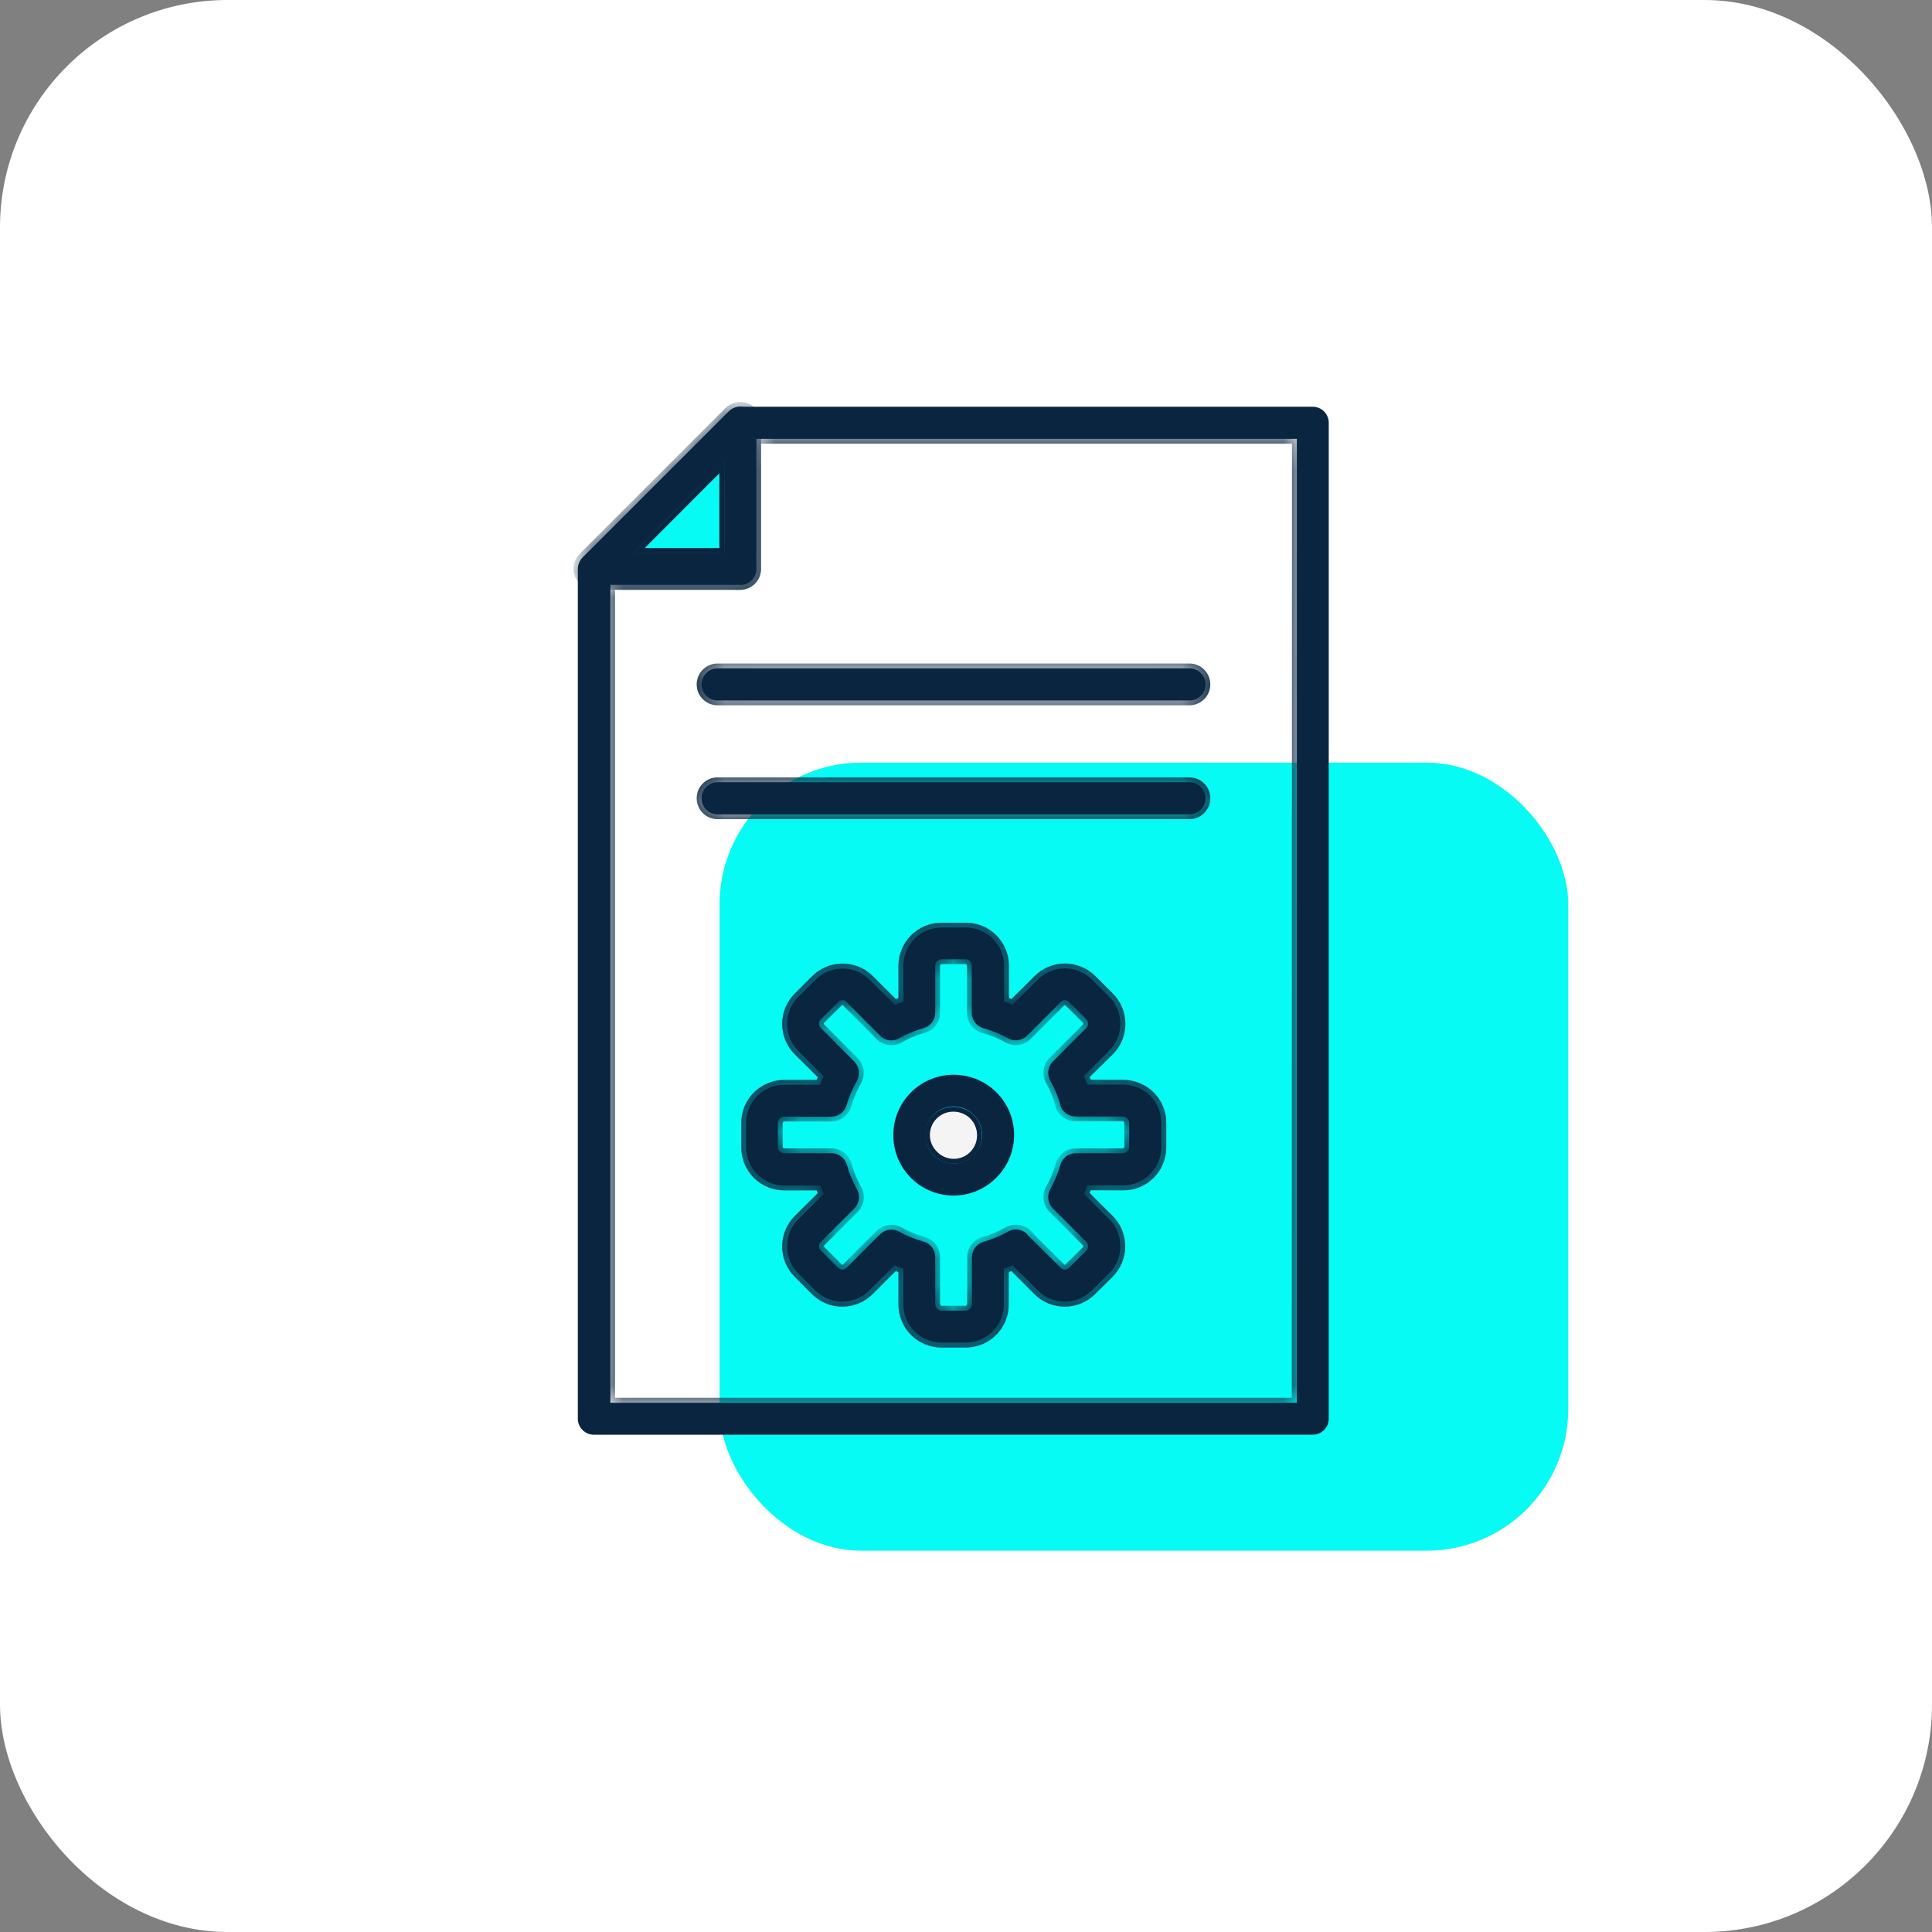
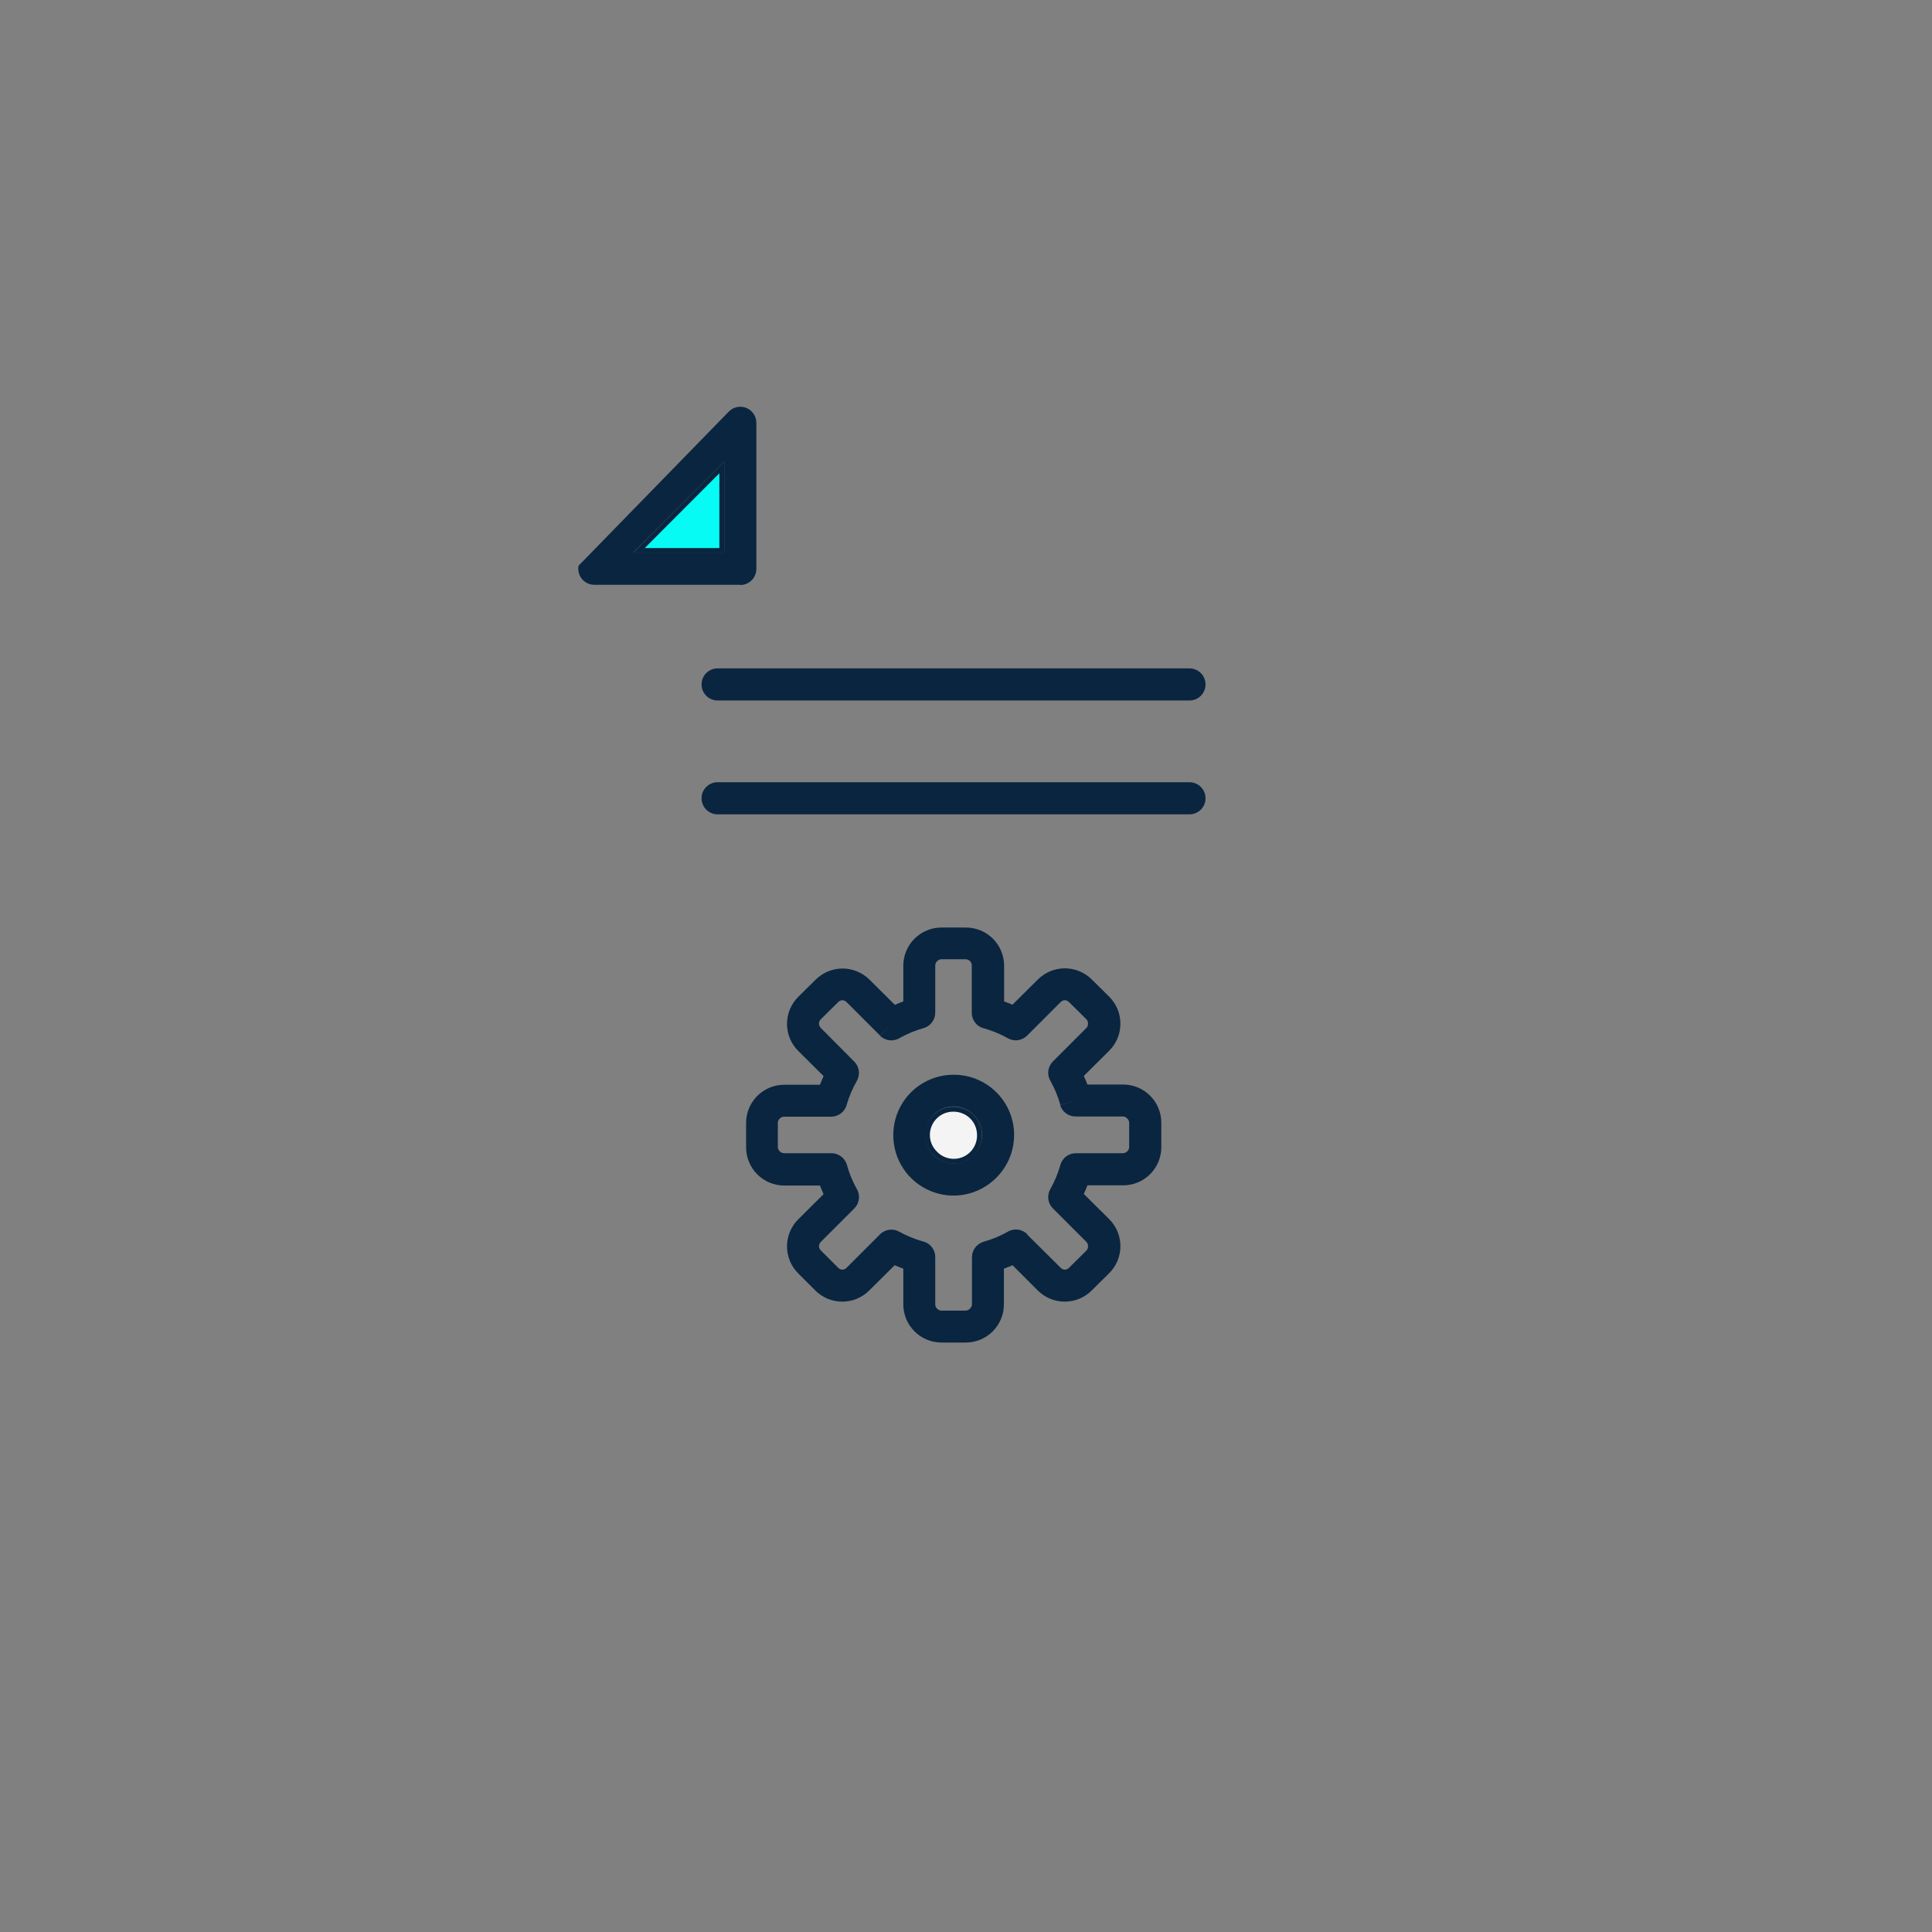
<svg xmlns="http://www.w3.org/2000/svg" width="76" height="76" viewBox="0 0 76 76" fill="none">
  <rect x="0" y="0" width="76" height="76" fill="#808080" stroke="none" />
-   <rect width="76" height="76" rx="8.948" fill="white" />
-   <rect x="28.307" y="30" width="33.385" height="31" rx="5.574" fill="#05FBF3" />
-   <path d="M51.109 17.264V17.168H51.014H29.381H29.341L29.313 17.196L23.942 22.575L23.915 22.603V22.642V55.183V55.278H24.01H51.014H51.109V55.183V17.272V17.264ZM28.729 16.257L28.729 16.257L28.73 16.256C28.78 16.205 28.839 16.165 28.905 16.137C28.971 16.11 29.041 16.095 29.112 16.095H51.638C51.78 16.095 51.916 16.152 52.017 16.252C52.118 16.353 52.174 16.489 52.174 16.632V55.807C52.174 55.949 52.118 56.085 52.017 56.186C51.916 56.287 51.78 56.343 51.638 56.343H23.362C23.22 56.343 23.084 56.287 22.983 56.186C22.882 56.085 22.826 55.949 22.826 55.807V22.382C22.826 22.252 22.885 22.109 22.988 21.998L28.729 16.257Z" fill="#0A2540" stroke="#0A2540" stroke-width="0.191" />
  <mask id="path-4-inside-1_382_506" fill="white">
    <path d="M24.903 21.741H28.489V18.155L24.903 21.741ZM29.121 23.005H23.379C23.255 23.004 23.133 22.968 23.029 22.899C22.926 22.83 22.845 22.732 22.797 22.617C22.749 22.502 22.736 22.376 22.759 22.254C22.783 22.132 22.842 22.019 22.929 21.93L28.671 16.189C28.759 16.099 28.871 16.038 28.994 16.013C29.116 15.988 29.244 16 29.36 16.047C29.476 16.094 29.575 16.175 29.645 16.279C29.715 16.383 29.753 16.506 29.753 16.631V22.381C29.753 22.464 29.736 22.546 29.705 22.622C29.673 22.699 29.626 22.769 29.568 22.827C29.509 22.886 29.439 22.933 29.363 22.964C29.286 22.996 29.204 23.012 29.121 23.012V23.005ZM39.831 39.52L40.826 38.532C40.965 38.393 41.131 38.282 41.313 38.206C41.495 38.131 41.691 38.092 41.888 38.092C42.086 38.092 42.281 38.131 42.463 38.206C42.645 38.282 42.811 38.393 42.95 38.532L43.63 39.204C43.771 39.343 43.882 39.509 43.959 39.692C44.035 39.875 44.074 40.072 44.074 40.27C44.074 40.468 44.035 40.665 43.959 40.848C43.882 41.031 43.771 41.197 43.63 41.336L42.635 42.324C42.686 42.435 42.733 42.548 42.777 42.663H44.183C44.581 42.663 44.962 42.821 45.244 43.103C45.525 43.384 45.683 43.766 45.683 44.164V45.127C45.683 45.324 45.644 45.52 45.569 45.702C45.494 45.884 45.383 46.049 45.244 46.188C45.104 46.328 44.939 46.438 44.757 46.514C44.575 46.589 44.38 46.628 44.183 46.628H42.777C42.733 46.743 42.686 46.856 42.635 46.968L43.63 47.955C43.771 48.094 43.882 48.26 43.959 48.444C44.035 48.627 44.074 48.823 44.074 49.021C44.074 49.219 44.035 49.416 43.959 49.599C43.882 49.782 43.771 49.948 43.63 50.087L42.95 50.759C42.811 50.9 42.645 51.011 42.462 51.088C42.279 51.164 42.083 51.203 41.884 51.203C41.686 51.203 41.49 51.164 41.307 51.088C41.124 51.011 40.958 50.9 40.818 50.759L39.831 49.771C39.719 49.82 39.606 49.865 39.491 49.906V51.312C39.491 51.709 39.333 52.091 39.051 52.373C38.77 52.654 38.388 52.812 37.99 52.812H37.035C36.637 52.812 36.255 52.654 35.974 52.373C35.692 52.091 35.534 51.709 35.534 51.312V49.906C35.419 49.865 35.306 49.82 35.194 49.771L34.199 50.759C34.06 50.9 33.894 51.011 33.711 51.088C33.528 51.164 33.331 51.203 33.133 51.203C32.935 51.203 32.739 51.164 32.555 51.088C32.372 51.011 32.206 50.9 32.067 50.759L31.403 50.095C31.262 49.956 31.151 49.79 31.074 49.607C30.998 49.424 30.959 49.227 30.959 49.029C30.959 48.831 30.998 48.634 31.074 48.451C31.151 48.268 31.262 48.102 31.403 47.963L32.398 46.975C32.347 46.864 32.3 46.751 32.256 46.636H30.851C30.453 46.636 30.071 46.478 29.789 46.196C29.508 45.915 29.35 45.533 29.35 45.135V44.172C29.35 43.774 29.508 43.392 29.789 43.111C30.071 42.829 30.453 42.671 30.851 42.671H32.256C32.3 42.556 32.347 42.443 32.398 42.331L31.403 41.344C31.262 41.205 31.151 41.038 31.074 40.855C30.998 40.672 30.959 40.476 30.959 40.278C30.959 40.08 30.998 39.883 31.074 39.7C31.151 39.517 31.262 39.351 31.403 39.212L32.083 38.54C32.222 38.401 32.388 38.29 32.57 38.214C32.752 38.139 32.948 38.099 33.145 38.099C33.342 38.099 33.538 38.139 33.72 38.214C33.902 38.29 34.068 38.401 34.207 38.54L35.202 39.528C35.312 39.479 35.422 39.434 35.534 39.393V37.987C35.534 37.589 35.692 37.208 35.974 36.926C36.255 36.645 36.637 36.487 37.035 36.487H37.998C38.396 36.487 38.778 36.645 39.059 36.926C39.341 37.208 39.499 37.589 39.499 37.987V39.393C39.614 39.434 39.727 39.479 39.839 39.528L39.831 39.52ZM41.718 39.425L40.415 40.728C40.317 40.831 40.188 40.897 40.047 40.917C39.907 40.938 39.764 40.91 39.641 40.839C39.354 40.678 39.049 40.551 38.733 40.459C38.589 40.43 38.461 40.352 38.368 40.238C38.276 40.124 38.226 39.982 38.227 39.836V37.98C38.228 37.947 38.222 37.915 38.21 37.885C38.198 37.855 38.179 37.828 38.156 37.806C38.112 37.761 38.053 37.736 37.99 37.735H37.035C37.002 37.735 36.969 37.742 36.94 37.756C36.91 37.77 36.883 37.789 36.861 37.814C36.818 37.855 36.793 37.912 36.79 37.972V39.828C36.792 39.966 36.748 40.102 36.665 40.213C36.582 40.325 36.465 40.406 36.332 40.444C36.01 40.534 35.7 40.661 35.408 40.823C35.287 40.902 35.143 40.937 34.999 40.923C34.855 40.908 34.721 40.845 34.618 40.744L35.068 40.294L34.618 40.736L33.307 39.425C33.285 39.4 33.258 39.381 33.228 39.367C33.198 39.353 33.166 39.346 33.133 39.346C33.102 39.347 33.071 39.355 33.042 39.369C33.014 39.382 32.988 39.401 32.967 39.425L32.288 40.096C32.265 40.119 32.247 40.146 32.234 40.176C32.222 40.206 32.216 40.238 32.217 40.27C32.218 40.332 32.243 40.392 32.288 40.436L33.591 41.747C33.693 41.843 33.76 41.971 33.782 42.11C33.803 42.248 33.778 42.39 33.71 42.513C33.543 42.802 33.411 43.11 33.315 43.429C33.284 43.569 33.208 43.694 33.097 43.784C32.987 43.874 32.849 43.925 32.707 43.927H30.843C30.78 43.928 30.721 43.953 30.677 43.998C30.653 44.019 30.634 44.044 30.62 44.073C30.607 44.101 30.599 44.132 30.598 44.164V45.127C30.599 45.159 30.607 45.19 30.62 45.218C30.634 45.247 30.653 45.272 30.677 45.293C30.721 45.338 30.78 45.363 30.843 45.364H32.691C32.831 45.361 32.968 45.404 33.081 45.487C33.194 45.569 33.276 45.688 33.315 45.822C33.404 46.147 33.532 46.459 33.694 46.754C33.77 46.875 33.803 47.018 33.787 47.16C33.771 47.303 33.708 47.435 33.607 47.536L32.288 48.855C32.243 48.899 32.218 48.959 32.217 49.021C32.218 49.084 32.243 49.143 32.288 49.187L32.967 49.866C32.988 49.89 33.014 49.909 33.042 49.922C33.071 49.936 33.102 49.944 33.133 49.945C33.166 49.945 33.198 49.938 33.228 49.924C33.258 49.91 33.285 49.891 33.307 49.866L34.61 48.563C34.707 48.462 34.836 48.397 34.974 48.377C35.113 48.357 35.254 48.383 35.376 48.452C35.666 48.613 35.974 48.74 36.292 48.831C36.434 48.862 36.562 48.941 36.652 49.055C36.743 49.169 36.791 49.31 36.79 49.456V51.312C36.79 51.344 36.797 51.377 36.811 51.407C36.825 51.437 36.844 51.463 36.869 51.485C36.911 51.528 36.967 51.553 37.027 51.556H37.99C38.022 51.555 38.053 51.547 38.081 51.534C38.11 51.52 38.135 51.501 38.156 51.477C38.202 51.437 38.23 51.38 38.235 51.319V49.463C38.233 49.325 38.277 49.189 38.36 49.078C38.443 48.967 38.56 48.886 38.693 48.847C39.015 48.757 39.325 48.63 39.617 48.468C39.738 48.389 39.883 48.354 40.026 48.368C40.17 48.383 40.304 48.446 40.407 48.547L39.957 48.997L40.399 48.555L41.718 49.866C41.739 49.89 41.765 49.909 41.793 49.922C41.822 49.936 41.853 49.944 41.884 49.945C41.917 49.945 41.95 49.938 41.979 49.924C42.009 49.91 42.036 49.891 42.058 49.866L42.737 49.195C42.759 49.172 42.776 49.144 42.786 49.114C42.797 49.084 42.802 49.053 42.8 49.021C42.802 48.96 42.779 48.9 42.737 48.855L41.426 47.544C41.325 47.447 41.26 47.319 41.24 47.18C41.22 47.041 41.246 46.9 41.316 46.778C41.479 46.488 41.609 46.181 41.703 45.862C41.733 45.721 41.811 45.595 41.923 45.505C42.035 45.414 42.175 45.365 42.319 45.364H44.183C44.242 45.361 44.299 45.336 44.34 45.293C44.364 45.272 44.383 45.247 44.397 45.218C44.41 45.19 44.418 45.159 44.419 45.127V44.164C44.418 44.132 44.41 44.101 44.397 44.073C44.383 44.044 44.364 44.019 44.34 43.998C44.3 43.952 44.243 43.924 44.183 43.919H42.334C42.194 43.925 42.056 43.884 41.941 43.802C41.827 43.721 41.743 43.603 41.703 43.469L42.319 43.295L41.711 43.461C41.62 43.139 41.493 42.829 41.331 42.537C41.255 42.416 41.222 42.273 41.238 42.131C41.254 41.989 41.318 41.856 41.418 41.755L42.737 40.436C42.779 40.391 42.802 40.331 42.8 40.27C42.802 40.238 42.797 40.206 42.786 40.177C42.776 40.147 42.759 40.119 42.737 40.096L42.058 39.425C42.036 39.4 42.009 39.381 41.979 39.367C41.95 39.353 41.917 39.346 41.884 39.346C41.853 39.347 41.822 39.355 41.793 39.369C41.765 39.382 41.739 39.401 41.718 39.425Z" />
  </mask>
-   <path d="M24.903 21.741H28.489V18.155L24.903 21.741ZM29.121 23.005H23.379C23.255 23.004 23.133 22.968 23.029 22.899C22.926 22.83 22.845 22.732 22.797 22.617C22.749 22.502 22.736 22.376 22.759 22.254C22.783 22.132 22.842 22.019 22.929 21.93L28.671 16.189C28.759 16.099 28.871 16.038 28.994 16.013C29.116 15.988 29.244 16 29.36 16.047C29.476 16.094 29.575 16.175 29.645 16.279C29.715 16.383 29.753 16.506 29.753 16.631V22.381C29.753 22.464 29.736 22.546 29.705 22.622C29.673 22.699 29.626 22.769 29.568 22.827C29.509 22.886 29.439 22.933 29.363 22.964C29.286 22.996 29.204 23.012 29.121 23.012V23.005ZM39.831 39.52L40.826 38.532C40.965 38.393 41.131 38.282 41.313 38.206C41.495 38.131 41.691 38.092 41.888 38.092C42.086 38.092 42.281 38.131 42.463 38.206C42.645 38.282 42.811 38.393 42.95 38.532L43.63 39.204C43.771 39.343 43.882 39.509 43.959 39.692C44.035 39.875 44.074 40.072 44.074 40.27C44.074 40.468 44.035 40.665 43.959 40.848C43.882 41.031 43.771 41.197 43.63 41.336L42.635 42.324C42.686 42.435 42.733 42.548 42.777 42.663H44.183C44.581 42.663 44.962 42.821 45.244 43.103C45.525 43.384 45.683 43.766 45.683 44.164V45.127C45.683 45.324 45.644 45.52 45.569 45.702C45.494 45.884 45.383 46.049 45.244 46.188C45.104 46.328 44.939 46.438 44.757 46.514C44.575 46.589 44.38 46.628 44.183 46.628H42.777C42.733 46.743 42.686 46.856 42.635 46.968L43.63 47.955C43.771 48.094 43.882 48.26 43.959 48.444C44.035 48.627 44.074 48.823 44.074 49.021C44.074 49.219 44.035 49.416 43.959 49.599C43.882 49.782 43.771 49.948 43.63 50.087L42.95 50.759C42.811 50.9 42.645 51.011 42.462 51.088C42.279 51.164 42.083 51.203 41.884 51.203C41.686 51.203 41.49 51.164 41.307 51.088C41.124 51.011 40.958 50.9 40.818 50.759L39.831 49.771C39.719 49.82 39.606 49.865 39.491 49.906V51.312C39.491 51.709 39.333 52.091 39.051 52.373C38.77 52.654 38.388 52.812 37.99 52.812H37.035C36.637 52.812 36.255 52.654 35.974 52.373C35.692 52.091 35.534 51.709 35.534 51.312V49.906C35.419 49.865 35.306 49.82 35.194 49.771L34.199 50.759C34.06 50.9 33.894 51.011 33.711 51.088C33.528 51.164 33.331 51.203 33.133 51.203C32.935 51.203 32.739 51.164 32.555 51.088C32.372 51.011 32.206 50.9 32.067 50.759L31.403 50.095C31.262 49.956 31.151 49.79 31.074 49.607C30.998 49.424 30.959 49.227 30.959 49.029C30.959 48.831 30.998 48.634 31.074 48.451C31.151 48.268 31.262 48.102 31.403 47.963L32.398 46.975C32.347 46.864 32.3 46.751 32.256 46.636H30.851C30.453 46.636 30.071 46.478 29.789 46.196C29.508 45.915 29.35 45.533 29.35 45.135V44.172C29.35 43.774 29.508 43.392 29.789 43.111C30.071 42.829 30.453 42.671 30.851 42.671H32.256C32.3 42.556 32.347 42.443 32.398 42.331L31.403 41.344C31.262 41.205 31.151 41.038 31.074 40.855C30.998 40.672 30.959 40.476 30.959 40.278C30.959 40.08 30.998 39.883 31.074 39.7C31.151 39.517 31.262 39.351 31.403 39.212L32.083 38.54C32.222 38.401 32.388 38.29 32.57 38.214C32.752 38.139 32.948 38.099 33.145 38.099C33.342 38.099 33.538 38.139 33.72 38.214C33.902 38.29 34.068 38.401 34.207 38.54L35.202 39.528C35.312 39.479 35.422 39.434 35.534 39.393V37.987C35.534 37.589 35.692 37.208 35.974 36.926C36.255 36.645 36.637 36.487 37.035 36.487H37.998C38.396 36.487 38.778 36.645 39.059 36.926C39.341 37.208 39.499 37.589 39.499 37.987V39.393C39.614 39.434 39.727 39.479 39.839 39.528L39.831 39.52ZM41.718 39.425L40.415 40.728C40.317 40.831 40.188 40.897 40.047 40.917C39.907 40.938 39.764 40.91 39.641 40.839C39.354 40.678 39.049 40.551 38.733 40.459C38.589 40.43 38.461 40.352 38.368 40.238C38.276 40.124 38.226 39.982 38.227 39.836V37.98C38.228 37.947 38.222 37.915 38.21 37.885C38.198 37.855 38.179 37.828 38.156 37.806C38.112 37.761 38.053 37.736 37.99 37.735H37.035C37.002 37.735 36.969 37.742 36.94 37.756C36.91 37.77 36.883 37.789 36.861 37.814C36.818 37.855 36.793 37.912 36.79 37.972V39.828C36.792 39.966 36.748 40.102 36.665 40.213C36.582 40.325 36.465 40.406 36.332 40.444C36.01 40.534 35.7 40.661 35.408 40.823C35.287 40.902 35.143 40.937 34.999 40.923C34.855 40.908 34.721 40.845 34.618 40.744L35.068 40.294L34.618 40.736L33.307 39.425C33.285 39.4 33.258 39.381 33.228 39.367C33.198 39.353 33.166 39.346 33.133 39.346C33.102 39.347 33.071 39.355 33.042 39.369C33.014 39.382 32.988 39.401 32.967 39.425L32.288 40.096C32.265 40.119 32.247 40.146 32.234 40.176C32.222 40.206 32.216 40.238 32.217 40.27C32.218 40.332 32.243 40.392 32.288 40.436L33.591 41.747C33.693 41.843 33.76 41.971 33.782 42.11C33.803 42.248 33.778 42.39 33.71 42.513C33.543 42.802 33.411 43.11 33.315 43.429C33.284 43.569 33.208 43.694 33.097 43.784C32.987 43.874 32.849 43.925 32.707 43.927H30.843C30.78 43.928 30.721 43.953 30.677 43.998C30.653 44.019 30.634 44.044 30.62 44.073C30.607 44.101 30.599 44.132 30.598 44.164V45.127C30.599 45.159 30.607 45.19 30.62 45.218C30.634 45.247 30.653 45.272 30.677 45.293C30.721 45.338 30.78 45.363 30.843 45.364H32.691C32.831 45.361 32.968 45.404 33.081 45.487C33.194 45.569 33.276 45.688 33.315 45.822C33.404 46.147 33.532 46.459 33.694 46.754C33.77 46.875 33.803 47.018 33.787 47.16C33.771 47.303 33.708 47.435 33.607 47.536L32.288 48.855C32.243 48.899 32.218 48.959 32.217 49.021C32.218 49.084 32.243 49.143 32.288 49.187L32.967 49.866C32.988 49.89 33.014 49.909 33.042 49.922C33.071 49.936 33.102 49.944 33.133 49.945C33.166 49.945 33.198 49.938 33.228 49.924C33.258 49.91 33.285 49.891 33.307 49.866L34.61 48.563C34.707 48.462 34.836 48.397 34.974 48.377C35.113 48.357 35.254 48.383 35.376 48.452C35.666 48.613 35.974 48.74 36.292 48.831C36.434 48.862 36.562 48.941 36.652 49.055C36.743 49.169 36.791 49.31 36.79 49.456V51.312C36.79 51.344 36.797 51.377 36.811 51.407C36.825 51.437 36.844 51.463 36.869 51.485C36.911 51.528 36.967 51.553 37.027 51.556H37.99C38.022 51.555 38.053 51.547 38.081 51.534C38.11 51.52 38.135 51.501 38.156 51.477C38.202 51.437 38.23 51.38 38.235 51.319V49.463C38.233 49.325 38.277 49.189 38.36 49.078C38.443 48.967 38.56 48.886 38.693 48.847C39.015 48.757 39.325 48.63 39.617 48.468C39.738 48.389 39.883 48.354 40.026 48.368C40.17 48.383 40.304 48.446 40.407 48.547L39.957 48.997L40.399 48.555L41.718 49.866C41.739 49.89 41.765 49.909 41.793 49.922C41.822 49.936 41.853 49.944 41.884 49.945C41.917 49.945 41.95 49.938 41.979 49.924C42.009 49.91 42.036 49.891 42.058 49.866L42.737 49.195C42.759 49.172 42.776 49.144 42.786 49.114C42.797 49.084 42.802 49.053 42.8 49.021C42.802 48.96 42.779 48.9 42.737 48.855L41.426 47.544C41.325 47.447 41.26 47.319 41.24 47.18C41.22 47.041 41.246 46.9 41.316 46.778C41.479 46.488 41.609 46.181 41.703 45.862C41.733 45.721 41.811 45.595 41.923 45.505C42.035 45.414 42.175 45.365 42.319 45.364H44.183C44.242 45.361 44.299 45.336 44.34 45.293C44.364 45.272 44.383 45.247 44.397 45.218C44.41 45.19 44.418 45.159 44.419 45.127V44.164C44.418 44.132 44.41 44.101 44.397 44.073C44.383 44.044 44.364 44.019 44.34 43.998C44.3 43.952 44.243 43.924 44.183 43.919H42.334C42.194 43.925 42.056 43.884 41.941 43.802C41.827 43.721 41.743 43.603 41.703 43.469L42.319 43.295L41.711 43.461C41.62 43.139 41.493 42.829 41.331 42.537C41.255 42.416 41.222 42.273 41.238 42.131C41.254 41.989 41.318 41.856 41.418 41.755L42.737 40.436C42.779 40.391 42.802 40.331 42.8 40.27C42.802 40.238 42.797 40.206 42.786 40.177C42.776 40.147 42.759 40.119 42.737 40.096L42.058 39.425C42.036 39.4 42.009 39.381 41.979 39.367C41.95 39.353 41.917 39.346 41.884 39.346C41.853 39.347 41.822 39.355 41.793 39.369C41.765 39.382 41.739 39.401 41.718 39.425Z" fill="#0A2540" />
-   <path d="M36.423 40.417L36.25 39.809L36.066 39.862L36.24 40.47L36.423 40.417ZM33.289 45.731L32.68 45.904L32.733 46.088L33.341 45.914L33.289 45.731ZM33.674 47.469L33.224 47.019L33.089 47.153L33.54 47.604L33.674 47.469ZM38.601 48.872L38.767 49.481L38.951 49.43L38.785 48.822L38.601 48.872ZM41.351 41.822L41.801 42.272L41.936 42.138L41.486 41.687L41.351 41.822ZM24.903 21.741L24.768 21.606L24.443 21.931H24.903V21.741ZM28.489 21.741V21.931H28.68V21.741H28.489ZM28.489 18.155H28.68V17.695L28.354 18.02L28.489 18.155ZM29.121 23.005H29.311V22.814H29.121V23.005ZM23.379 23.005L23.378 23.195H23.379V23.005ZM22.929 21.93L22.794 21.796L22.793 21.797L22.929 21.93ZM28.671 16.189L28.805 16.323L28.806 16.322L28.671 16.189ZM29.753 16.631L29.943 16.631L29.943 16.631L29.753 16.631ZM29.121 23.012H28.93V23.203L29.121 23.203L29.121 23.012ZM39.831 39.52L39.697 39.384L39.561 39.519L39.696 39.654L39.831 39.52ZM40.826 38.532L40.96 38.668L40.961 38.667L40.826 38.532ZM41.888 38.092V38.282V38.092ZM42.95 38.532L42.816 38.667L42.816 38.668L42.95 38.532ZM43.63 39.204L43.764 39.068L43.764 39.068L43.63 39.204ZM43.63 41.336L43.496 41.201L43.495 41.201L43.63 41.336ZM42.635 42.324L42.5 42.188L42.406 42.282L42.461 42.403L42.635 42.324ZM42.777 42.663L42.599 42.731L42.645 42.854H42.777V42.663ZM44.183 42.663V42.472V42.663ZM45.683 44.164H45.874H45.683ZM44.183 46.628V46.437V46.628ZM42.777 46.628V46.437H42.645L42.599 46.56L42.777 46.628ZM42.635 46.968L42.461 46.888L42.406 47.009L42.5 47.103L42.635 46.968ZM43.63 47.955L43.495 48.09L43.496 48.09L43.63 47.955ZM43.63 50.087L43.764 50.223L43.764 50.223L43.63 50.087ZM42.95 50.759L42.816 50.623L42.815 50.625L42.95 50.759ZM40.818 50.759L40.953 50.625L40.953 50.624L40.818 50.759ZM39.831 49.771L39.965 49.637L39.874 49.545L39.755 49.596L39.831 49.771ZM39.491 49.906L39.427 49.726L39.3 49.772V49.906H39.491ZM37.99 52.812V53.003V52.812ZM37.035 52.812V53.003V52.812ZM35.534 49.906H35.725V49.772L35.598 49.726L35.534 49.906ZM35.194 49.771L35.27 49.597L35.152 49.545L35.06 49.636L35.194 49.771ZM34.199 50.759L34.065 50.623L34.064 50.625L34.199 50.759ZM32.067 50.759L32.202 50.625L32.202 50.624L32.067 50.759ZM31.403 50.095L31.538 49.961L31.538 49.96L31.403 50.095ZM30.959 49.029H31.149H30.959ZM31.403 47.963L31.538 48.098L31.538 48.098L31.403 47.963ZM32.398 46.975L32.533 47.111L32.627 47.017L32.572 46.896L32.398 46.975ZM32.256 46.636L32.434 46.568L32.388 46.445H32.256V46.636ZM30.851 46.636V46.826V46.636ZM30.851 42.671L30.851 42.48L30.851 42.671ZM32.256 42.671V42.862H32.388L32.434 42.739L32.256 42.671ZM32.398 42.331L32.572 42.411L32.627 42.29L32.533 42.196L32.398 42.331ZM31.403 41.344L31.538 41.209L31.538 41.209L31.403 41.344ZM30.959 40.278H30.768H30.959ZM31.403 39.212L31.269 39.076L31.269 39.076L31.403 39.212ZM32.083 38.54L32.217 38.676L32.218 38.675L32.083 38.54ZM34.207 38.54L34.072 38.675L34.073 38.675L34.207 38.54ZM35.202 39.528L35.068 39.663L35.16 39.754L35.279 39.702L35.202 39.528ZM35.534 39.393L35.6 39.572L35.725 39.526V39.393H35.534ZM37.035 36.487V36.296V36.487ZM39.499 39.393H39.308V39.527L39.435 39.573L39.499 39.393ZM39.839 39.528L39.763 39.702L39.973 39.393L39.839 39.528ZM41.718 39.425L41.853 39.56L41.861 39.552L41.718 39.425ZM40.415 40.728L40.28 40.593L40.277 40.596L40.415 40.728ZM39.641 40.839L39.737 40.674L39.734 40.672L39.641 40.839ZM38.733 40.459L38.786 40.276L38.779 40.274L38.771 40.273L38.733 40.459ZM38.227 39.836L38.418 39.837V39.836H38.227ZM38.227 37.98L38.037 37.976V37.98H38.227ZM38.156 37.806L38.02 37.939L38.023 37.942L38.156 37.806ZM37.99 37.735L37.993 37.544H37.99V37.735ZM37.035 37.735V37.544L37.032 37.544L37.035 37.735ZM36.861 37.814L36.995 37.95L37.003 37.941L36.861 37.814ZM36.79 37.972L36.599 37.962V37.972H36.79ZM36.79 39.828H36.599L36.599 39.83L36.79 39.828ZM36.332 40.444L36.383 40.627L36.384 40.627L36.332 40.444ZM35.408 40.823L35.315 40.656L35.303 40.663L35.408 40.823ZM34.618 40.744L34.483 40.609L34.347 40.745L34.484 40.88L34.618 40.744ZM35.068 40.294L35.203 40.428L34.935 40.158L35.068 40.294ZM34.618 40.736L34.483 40.871L34.617 41.004L34.752 40.872L34.618 40.736ZM33.307 39.425L33.165 39.552L33.172 39.56L33.307 39.425ZM33.133 39.346L33.135 39.155L33.124 39.156L33.133 39.346ZM32.967 39.425L33.101 39.561L33.109 39.552L32.967 39.425ZM32.288 40.096L32.421 40.232L32.422 40.232L32.288 40.096ZM32.217 40.27L32.407 40.267L32.407 40.266L32.217 40.27ZM32.288 40.436L32.423 40.301L32.421 40.3L32.288 40.436ZM33.591 41.747L33.456 41.881L33.46 41.885L33.591 41.747ZM33.71 42.513L33.875 42.608L33.876 42.605L33.71 42.513ZM33.315 43.429L33.132 43.374L33.13 43.382L33.129 43.389L33.315 43.429ZM32.707 43.927V44.117L32.709 44.117L32.707 43.927ZM30.843 43.927V43.736L30.84 43.736L30.843 43.927ZM30.677 43.998L30.804 44.14L30.813 44.131L30.677 43.998ZM30.598 44.164L30.407 44.155V44.164H30.598ZM30.598 45.127H30.407L30.407 45.136L30.598 45.127ZM30.677 45.293L30.813 45.16L30.804 45.151L30.677 45.293ZM30.843 45.364L30.84 45.555H30.843V45.364ZM32.691 45.364V45.555L32.696 45.555L32.691 45.364ZM33.315 45.822L33.498 45.772L33.498 45.77L33.315 45.822ZM33.694 46.754L33.527 46.846L33.532 46.856L33.694 46.754ZM33.607 47.536L33.742 47.671L33.742 47.671L33.607 47.536ZM32.288 48.855L32.421 48.991L32.423 48.99L32.288 48.855ZM32.217 49.021L32.026 49.018L32.026 49.024L32.217 49.021ZM32.288 49.187L32.423 49.052L32.421 49.051L32.288 49.187ZM32.967 49.866L33.11 49.739L33.102 49.731L32.967 49.866ZM33.133 49.945L33.124 50.136L33.135 50.136L33.133 49.945ZM33.307 49.866L33.172 49.731L33.165 49.739L33.307 49.866ZM34.61 48.563L34.745 48.698L34.747 48.695L34.61 48.563ZM35.376 48.452L35.282 48.618L35.284 48.619L35.376 48.452ZM36.292 48.831L36.24 49.015L36.252 49.018L36.292 48.831ZM36.79 49.456L36.599 49.453V49.456H36.79ZM36.79 51.312H36.599L36.599 51.314L36.79 51.312ZM36.869 51.485L37.005 51.352L36.996 51.343L36.869 51.485ZM37.027 51.556L37.018 51.747H37.027V51.556ZM37.99 51.556V51.747L37.999 51.747L37.99 51.556ZM38.156 51.477L38.03 51.335L38.022 51.342L38.014 51.351L38.156 51.477ZM38.235 51.319L38.425 51.335L38.426 51.327V51.319H38.235ZM38.235 49.463H38.426L38.426 49.461L38.235 49.463ZM38.693 48.847L38.642 48.664L38.641 48.664L38.693 48.847ZM39.617 48.468L39.71 48.635L39.722 48.628L39.617 48.468ZM40.407 48.547L40.542 48.682L40.678 48.546L40.541 48.412L40.407 48.547ZM40.399 48.555L40.534 48.42L40.399 48.286L40.265 48.42L40.399 48.555ZM41.718 49.866L41.861 49.739L41.853 49.731L41.718 49.866ZM41.884 49.945L41.875 50.136L41.886 50.136L41.884 49.945ZM42.058 49.866L41.924 49.73L41.916 49.739L42.058 49.866ZM42.737 49.195L42.871 49.331L42.877 49.325L42.737 49.195ZM42.8 49.021L42.609 49.017L42.61 49.031L42.8 49.021ZM42.737 48.855L42.877 48.725L42.872 48.721L42.737 48.855ZM41.426 47.544L41.561 47.409L41.559 47.407L41.426 47.544ZM41.316 46.778L41.481 46.872L41.481 46.872L41.316 46.778ZM41.703 45.862L41.886 45.916L41.889 45.902L41.703 45.862ZM42.319 45.364L42.319 45.174L42.318 45.174L42.319 45.364ZM44.183 45.364V45.555L44.192 45.555L44.183 45.364ZM44.34 45.293L44.213 45.151L44.204 45.16L44.34 45.293ZM44.419 45.127L44.61 45.136V45.127H44.419ZM44.419 44.164H44.61L44.61 44.155L44.419 44.164ZM44.34 43.998L44.198 44.124L44.205 44.133L44.214 44.14L44.34 43.998ZM44.183 43.919L44.198 43.729L44.19 43.728H44.183V43.919ZM42.334 43.919V43.728L42.326 43.728L42.334 43.919ZM41.703 43.469L41.651 43.285L41.465 43.338L41.52 43.523L41.703 43.469ZM42.319 43.295L42.37 43.478L42.269 43.111L42.319 43.295ZM41.711 43.461L41.527 43.512L41.578 43.694L41.761 43.645L41.711 43.461ZM41.331 42.537L41.498 42.444L41.493 42.435L41.331 42.537ZM41.418 41.755L41.283 41.62L41.283 41.62L41.418 41.755ZM42.737 40.436L42.872 40.571L42.877 40.565L42.737 40.436ZM42.8 40.27L42.61 40.26L42.61 40.274L42.8 40.27ZM42.737 40.096L42.877 39.966L42.871 39.961L42.737 40.096ZM42.058 39.425L41.916 39.552L41.924 39.56L42.058 39.425ZM41.884 39.346L41.886 39.155L41.875 39.156L41.884 39.346ZM24.903 21.931H28.489V21.55H24.903V21.931ZM28.68 21.741V18.155H28.298V21.741H28.68ZM28.354 18.02L24.768 21.606L25.038 21.876L28.624 18.29L28.354 18.02ZM29.121 22.814H23.379V23.195H29.121V22.814ZM23.379 22.814C23.292 22.814 23.207 22.788 23.135 22.74L22.924 23.057C23.058 23.147 23.217 23.195 23.378 23.195L23.379 22.814ZM23.135 22.74C23.063 22.692 23.006 22.623 22.973 22.543L22.621 22.691C22.684 22.84 22.789 22.967 22.924 23.057L23.135 22.74ZM22.973 22.543C22.939 22.463 22.93 22.375 22.947 22.29L22.572 22.218C22.542 22.377 22.559 22.541 22.621 22.691L22.973 22.543ZM22.947 22.29C22.963 22.204 23.004 22.126 23.065 22.064L22.793 21.797C22.679 21.913 22.603 22.059 22.572 22.218L22.947 22.29ZM23.063 22.065L28.805 16.323L28.536 16.054L22.794 21.796L23.063 22.065ZM28.806 16.322C28.868 16.26 28.946 16.217 29.032 16.2L28.955 15.826C28.796 15.859 28.649 15.939 28.535 16.055L28.806 16.322ZM29.032 16.2C29.118 16.182 29.207 16.19 29.288 16.223L29.432 15.871C29.281 15.809 29.115 15.793 28.955 15.826L29.032 16.2ZM29.288 16.223C29.369 16.256 29.438 16.313 29.487 16.386L29.803 16.173C29.712 16.038 29.583 15.932 29.432 15.871L29.288 16.223ZM29.487 16.386C29.536 16.458 29.562 16.544 29.562 16.631L29.943 16.631C29.943 16.467 29.894 16.308 29.803 16.173L29.487 16.386ZM29.562 16.631V22.381H29.943V16.631H29.562ZM29.562 22.381C29.562 22.439 29.551 22.496 29.529 22.549L29.881 22.695C29.922 22.596 29.943 22.489 29.943 22.381H29.562ZM29.529 22.549C29.506 22.603 29.474 22.652 29.433 22.693L29.702 22.962C29.779 22.886 29.839 22.795 29.881 22.695L29.529 22.549ZM29.433 22.693C29.392 22.734 29.343 22.766 29.29 22.788L29.436 23.14C29.535 23.099 29.626 23.039 29.702 22.962L29.433 22.693ZM29.29 22.788C29.236 22.811 29.179 22.822 29.121 22.822L29.121 23.203C29.229 23.203 29.336 23.182 29.436 23.14L29.29 22.788ZM29.311 23.012V23.005H28.93V23.012H29.311ZM39.965 39.655L40.96 38.668L40.692 38.397L39.697 39.384L39.965 39.655ZM40.961 38.667C41.083 38.545 41.227 38.448 41.386 38.382L41.24 38.03C41.035 38.115 40.848 38.24 40.691 38.398L40.961 38.667ZM41.386 38.382C41.545 38.316 41.716 38.282 41.888 38.282V37.901C41.666 37.901 41.446 37.945 41.24 38.03L41.386 38.382ZM41.888 38.282C42.06 38.282 42.231 38.316 42.39 38.382L42.536 38.03C42.331 37.945 42.111 37.901 41.888 37.901V38.282ZM42.39 38.382C42.549 38.448 42.694 38.545 42.816 38.667L43.085 38.398C42.928 38.24 42.742 38.115 42.536 38.03L42.39 38.382ZM42.816 38.668L43.496 39.339L43.764 39.068L43.084 38.397L42.816 38.668ZM43.496 39.339C43.619 39.461 43.716 39.606 43.783 39.766L44.135 39.619C44.049 39.413 43.923 39.225 43.764 39.068L43.496 39.339ZM43.783 39.766C43.849 39.925 43.884 40.097 43.884 40.27H44.265C44.265 40.047 44.221 39.825 44.135 39.619L43.783 39.766ZM43.884 40.27C43.884 40.443 43.849 40.614 43.783 40.774L44.135 40.921C44.221 40.715 44.265 40.493 44.265 40.27H43.884ZM43.783 40.774C43.716 40.934 43.619 41.079 43.496 41.201L43.764 41.472C43.923 41.314 44.049 41.127 44.135 40.921L43.783 40.774ZM43.495 41.201L42.5 42.188L42.769 42.459L43.764 41.471L43.495 41.201ZM42.461 42.403C42.511 42.511 42.556 42.62 42.599 42.731L42.955 42.595C42.91 42.477 42.861 42.36 42.808 42.244L42.461 42.403ZM42.777 42.854H44.183V42.472H42.777V42.854ZM44.183 42.854C44.53 42.854 44.863 42.992 45.109 43.237L45.379 42.968C45.061 42.651 44.631 42.472 44.183 42.472V42.854ZM45.109 43.237C45.355 43.483 45.493 43.816 45.493 44.164H45.874C45.874 43.715 45.696 43.285 45.379 42.968L45.109 43.237ZM45.493 44.164V45.127H45.874V44.164H45.493ZM45.493 45.127C45.493 45.299 45.459 45.47 45.393 45.629L45.745 45.775C45.83 45.569 45.874 45.349 45.874 45.127H45.493ZM45.393 45.629C45.327 45.788 45.231 45.932 45.109 46.054L45.379 46.323C45.535 46.166 45.66 45.98 45.745 45.775L45.393 45.629ZM45.109 46.054C44.987 46.175 44.843 46.272 44.684 46.338L44.83 46.69C45.035 46.605 45.221 46.48 45.379 46.323L45.109 46.054ZM44.684 46.338C44.525 46.404 44.355 46.437 44.183 46.437L44.183 46.819C44.405 46.819 44.625 46.775 44.83 46.69L44.684 46.338ZM44.183 46.437H42.777V46.819H44.183V46.437ZM42.599 46.56C42.556 46.671 42.511 46.78 42.461 46.888L42.808 47.047C42.861 46.931 42.91 46.814 42.955 46.696L42.599 46.56ZM42.5 47.103L43.495 48.09L43.764 47.819L42.769 46.832L42.5 47.103ZM43.496 48.09C43.619 48.212 43.716 48.357 43.783 48.517L44.135 48.37C44.049 48.164 43.923 47.977 43.764 47.819L43.496 48.09ZM43.783 48.517C43.849 48.677 43.884 48.848 43.884 49.021H44.265C44.265 48.798 44.221 48.576 44.135 48.37L43.783 48.517ZM43.884 49.021C43.884 49.194 43.849 49.366 43.783 49.525L44.135 49.672C44.221 49.466 44.265 49.245 44.265 49.021H43.884ZM43.783 49.525C43.716 49.685 43.619 49.83 43.496 49.952L43.764 50.223C43.923 50.066 44.049 49.878 44.135 49.672L43.783 49.525ZM43.496 49.952L42.816 50.623L43.084 50.894L43.764 50.223L43.496 49.952ZM42.815 50.625C42.693 50.748 42.548 50.845 42.389 50.912L42.535 51.264C42.742 51.178 42.929 51.052 43.086 50.893L42.815 50.625ZM42.389 50.912C42.229 50.978 42.057 51.013 41.884 51.013V51.394C42.108 51.394 42.329 51.35 42.535 51.264L42.389 50.912ZM41.884 51.013C41.711 51.013 41.54 50.978 41.38 50.912L41.233 51.264C41.44 51.35 41.661 51.394 41.884 51.394V51.013ZM41.38 50.912C41.22 50.845 41.075 50.748 40.953 50.625L40.683 50.893C40.84 51.052 41.027 51.178 41.233 51.264L41.38 50.912ZM40.953 50.624L39.965 49.637L39.696 49.906L40.683 50.893L40.953 50.624ZM39.755 49.596C39.647 49.643 39.538 49.687 39.427 49.726L39.555 50.085C39.674 50.043 39.791 49.996 39.906 49.946L39.755 49.596ZM39.3 49.906V51.312H39.682V49.906H39.3ZM39.3 51.312C39.3 51.659 39.163 51.992 38.917 52.238L39.186 52.507C39.504 52.19 39.682 51.76 39.682 51.312H39.3ZM38.917 52.238C38.671 52.484 38.338 52.622 37.99 52.622V53.003C38.439 53.003 38.869 52.825 39.186 52.507L38.917 52.238ZM37.99 52.622H37.035V53.003H37.99V52.622ZM37.035 52.622C36.687 52.622 36.354 52.484 36.108 52.238L35.839 52.507C36.156 52.825 36.586 53.003 37.035 53.003V52.622ZM36.108 52.238C35.863 51.992 35.725 51.659 35.725 51.312H35.343C35.343 51.76 35.522 52.19 35.839 52.507L36.108 52.238ZM35.725 51.312V49.906H35.343V51.312H35.725ZM35.598 49.726C35.488 49.687 35.378 49.643 35.27 49.597L35.119 49.946C35.234 49.996 35.351 50.043 35.47 50.085L35.598 49.726ZM35.06 49.636L34.065 50.623L34.334 50.894L35.329 49.907L35.06 49.636ZM34.064 50.625C33.942 50.748 33.797 50.845 33.637 50.912L33.784 51.264C33.99 51.178 34.178 51.052 34.335 50.893L34.064 50.625ZM33.637 50.912C33.478 50.978 33.306 51.013 33.133 51.013V51.394C33.356 51.394 33.578 51.35 33.784 51.264L33.637 50.912ZM33.133 51.013C32.96 51.013 32.789 50.978 32.629 50.912L32.482 51.264C32.688 51.35 32.91 51.394 33.133 51.394V51.013ZM32.629 50.912C32.469 50.845 32.324 50.748 32.202 50.625L31.931 50.893C32.089 51.052 32.276 51.178 32.482 51.264L32.629 50.912ZM32.202 50.624L31.538 49.961L31.269 50.23L31.932 50.893L32.202 50.624ZM31.538 49.96C31.415 49.838 31.317 49.693 31.25 49.533L30.898 49.68C30.984 49.886 31.11 50.073 31.269 50.231L31.538 49.96ZM31.25 49.533C31.184 49.373 31.149 49.202 31.149 49.029H30.768C30.768 49.252 30.812 49.474 30.898 49.68L31.25 49.533ZM31.149 49.029C31.149 48.856 31.184 48.684 31.25 48.525L30.898 48.378C30.812 48.584 30.768 48.806 30.768 49.029H31.149ZM31.25 48.525C31.317 48.365 31.415 48.22 31.538 48.098L31.269 47.827C31.11 47.985 30.984 48.172 30.898 48.378L31.25 48.525ZM31.538 48.098L32.533 47.111L32.264 46.84L31.269 47.827L31.538 48.098ZM32.572 46.896C32.523 46.788 32.477 46.679 32.434 46.568L32.078 46.704C32.123 46.822 32.172 46.939 32.225 47.055L32.572 46.896ZM32.256 46.445H30.851V46.826H32.256V46.445ZM30.851 46.445C30.503 46.445 30.17 46.307 29.924 46.062L29.655 46.331C29.972 46.648 30.402 46.826 30.851 46.826L30.851 46.445ZM29.924 46.062C29.678 45.816 29.54 45.483 29.54 45.135H29.159C29.159 45.584 29.337 46.014 29.655 46.331L29.924 46.062ZM29.54 45.135V44.172H29.159V45.135H29.54ZM29.54 44.172C29.54 43.824 29.678 43.491 29.924 43.245L29.655 42.976C29.337 43.293 29.159 43.723 29.159 44.172H29.54ZM29.924 43.245C30.17 43 30.503 42.862 30.851 42.862L30.851 42.48C30.402 42.48 29.972 42.659 29.655 42.976L29.924 43.245ZM30.851 42.862H32.256V42.48H30.851V42.862ZM32.434 42.739C32.477 42.628 32.522 42.519 32.572 42.411L32.225 42.252C32.172 42.367 32.123 42.485 32.078 42.603L32.434 42.739ZM32.533 42.196L31.538 41.209L31.269 41.479L32.264 42.467L32.533 42.196ZM31.538 41.209C31.415 41.087 31.317 40.942 31.25 40.782L30.898 40.929C30.984 41.135 31.11 41.322 31.269 41.48L31.538 41.209ZM31.25 40.782C31.184 40.622 31.149 40.451 31.149 40.278H30.768C30.768 40.501 30.812 40.723 30.898 40.929L31.25 40.782ZM31.149 40.278C31.149 40.105 31.184 39.933 31.25 39.774L30.898 39.627C30.812 39.833 30.768 40.054 30.768 40.278H31.149ZM31.25 39.774C31.317 39.614 31.415 39.469 31.538 39.347L31.269 39.076C31.11 39.233 30.984 39.421 30.898 39.627L31.25 39.774ZM31.537 39.347L32.217 38.676L31.949 38.405L31.269 39.076L31.537 39.347ZM32.218 38.675C32.339 38.553 32.484 38.456 32.643 38.39L32.497 38.038C32.291 38.123 32.105 38.248 31.948 38.406L32.218 38.675ZM32.643 38.39C32.802 38.324 32.973 38.29 33.145 38.29V37.909C32.922 37.909 32.702 37.953 32.497 38.038L32.643 38.39ZM33.145 38.29C33.317 38.29 33.488 38.324 33.647 38.39L33.793 38.038C33.588 37.953 33.367 37.909 33.145 37.909V38.29ZM33.647 38.39C33.806 38.456 33.951 38.553 34.072 38.675L34.342 38.406C34.185 38.248 33.998 38.123 33.793 38.038L33.647 38.39ZM34.073 38.675L35.068 39.663L35.337 39.392L34.341 38.405L34.073 38.675ZM35.279 39.702C35.385 39.655 35.492 39.612 35.6 39.572L35.468 39.214C35.352 39.257 35.238 39.303 35.125 39.353L35.279 39.702ZM35.725 39.393V37.987H35.343V39.393H35.725ZM35.725 37.987C35.725 37.64 35.863 37.307 36.108 37.061L35.839 36.791C35.522 37.109 35.343 37.539 35.343 37.987H35.725ZM36.108 37.061C36.354 36.815 36.687 36.677 37.035 36.677V36.296C36.586 36.296 36.156 36.474 35.839 36.791L36.108 37.061ZM37.035 36.677H37.998V36.296H37.035V36.677ZM37.998 36.677C38.346 36.677 38.679 36.815 38.925 37.061L39.194 36.791C38.877 36.474 38.447 36.296 37.998 36.296V36.677ZM38.925 37.061C39.17 37.307 39.308 37.64 39.308 37.987H39.69C39.69 37.539 39.511 37.109 39.194 36.791L38.925 37.061ZM39.308 37.987V39.393H39.69V37.987H39.308ZM39.435 39.573C39.545 39.612 39.655 39.656 39.763 39.702L39.914 39.353C39.799 39.303 39.682 39.256 39.563 39.214L39.435 39.573ZM39.973 39.393L39.965 39.385L39.696 39.654L39.704 39.662L39.973 39.393ZM41.584 39.29L40.28 40.593L40.55 40.863L41.853 39.56L41.584 39.29ZM40.277 40.596C40.209 40.668 40.118 40.715 40.02 40.729L40.074 41.106C40.257 41.08 40.426 40.993 40.553 40.86L40.277 40.596ZM40.02 40.729C39.922 40.743 39.822 40.723 39.737 40.674L39.546 41.004C39.705 41.096 39.892 41.132 40.074 41.106L40.02 40.729ZM39.734 40.672C39.434 40.505 39.116 40.372 38.786 40.276L38.68 40.643C38.982 40.73 39.273 40.852 39.548 41.005L39.734 40.672ZM38.771 40.273C38.671 40.252 38.581 40.198 38.516 40.118L38.22 40.358C38.34 40.506 38.508 40.608 38.695 40.646L38.771 40.273ZM38.516 40.118C38.452 40.039 38.417 39.939 38.418 39.837L38.037 39.834C38.035 40.025 38.1 40.21 38.22 40.358L38.516 40.118ZM38.418 39.836V37.98H38.037V39.836H38.418ZM38.418 37.983C38.419 37.925 38.408 37.867 38.386 37.813L38.033 37.957C38.036 37.963 38.037 37.969 38.037 37.976L38.418 37.983ZM38.386 37.813C38.364 37.759 38.331 37.71 38.29 37.67L38.023 37.942C38.027 37.946 38.031 37.952 38.033 37.957L38.386 37.813ZM38.292 37.672C38.214 37.592 38.106 37.546 37.993 37.544L37.988 37.925C38 37.925 38.012 37.93 38.02 37.939L38.292 37.672ZM37.99 37.544H37.035V37.925H37.99V37.544ZM37.032 37.544C36.973 37.545 36.915 37.558 36.861 37.582L37.018 37.929C37.024 37.927 37.031 37.925 37.037 37.925L37.032 37.544ZM36.861 37.582C36.807 37.607 36.758 37.642 36.719 37.687L37.003 37.941C37.007 37.936 37.013 37.932 37.018 37.929L36.861 37.582ZM36.728 37.677C36.651 37.753 36.605 37.855 36.6 37.962L36.98 37.981C36.981 37.969 36.986 37.958 36.994 37.95L36.728 37.677ZM36.599 37.972V39.828H36.98V37.972H36.599ZM36.599 39.83C36.601 39.927 36.57 40.022 36.512 40.099L36.818 40.327C36.926 40.182 36.983 40.006 36.98 39.825L36.599 39.83ZM36.512 40.099C36.454 40.177 36.373 40.234 36.279 40.261L36.384 40.627C36.558 40.577 36.71 40.472 36.818 40.327L36.512 40.099ZM36.28 40.26C35.944 40.354 35.621 40.487 35.316 40.656L35.5 40.99C35.779 40.835 36.076 40.713 36.383 40.627L36.28 40.26ZM35.303 40.663C35.219 40.719 35.118 40.743 35.018 40.733L34.98 41.112C35.167 41.131 35.355 41.085 35.512 40.982L35.303 40.663ZM35.018 40.733C34.917 40.723 34.824 40.679 34.752 40.608L34.484 40.88C34.618 41.011 34.793 41.094 34.98 41.112L35.018 40.733ZM34.753 40.879L35.203 40.428L34.933 40.159L34.483 40.609L34.753 40.879ZM34.935 40.158L34.484 40.6L34.752 40.872L35.202 40.43L34.935 40.158ZM34.753 40.601L33.442 39.29L33.172 39.56L34.483 40.871L34.753 40.601ZM33.449 39.298C33.409 39.254 33.361 39.218 33.307 39.194L33.149 39.541C33.155 39.543 33.16 39.547 33.165 39.552L33.449 39.298ZM33.307 39.194C33.253 39.169 33.195 39.156 33.135 39.155L33.131 39.536C33.137 39.536 33.144 39.538 33.149 39.541L33.307 39.194ZM33.124 39.156C33.067 39.158 33.012 39.172 32.96 39.197L33.124 39.541C33.13 39.538 33.136 39.536 33.142 39.536L33.124 39.156ZM32.96 39.197C32.909 39.221 32.863 39.255 32.825 39.298L33.109 39.552C33.114 39.547 33.118 39.543 33.124 39.541L32.96 39.197ZM32.833 39.289L32.154 39.961L32.422 40.232L33.101 39.56L32.833 39.289ZM32.155 39.96C32.113 40.001 32.08 40.05 32.058 40.104L32.411 40.248C32.413 40.242 32.417 40.237 32.421 40.232L32.155 39.96ZM32.058 40.104C32.036 40.157 32.025 40.215 32.026 40.274L32.407 40.266C32.407 40.26 32.408 40.254 32.411 40.248L32.058 40.104ZM32.026 40.273C32.028 40.385 32.074 40.493 32.155 40.572L32.421 40.3C32.413 40.291 32.408 40.279 32.407 40.267L32.026 40.273ZM32.153 40.57L33.456 41.881L33.726 41.612L32.423 40.301L32.153 40.57ZM33.46 41.885C33.532 41.953 33.578 42.042 33.593 42.139L33.97 42.081C33.942 41.9 33.855 41.734 33.722 41.608L33.46 41.885ZM33.593 42.139C33.608 42.236 33.591 42.335 33.543 42.42L33.876 42.605C33.965 42.446 33.998 42.261 33.97 42.081L33.593 42.139ZM33.544 42.418C33.371 42.72 33.233 43.041 33.132 43.374L33.497 43.484C33.589 43.178 33.716 42.885 33.875 42.608L33.544 42.418ZM33.129 43.389C33.107 43.486 33.054 43.573 32.977 43.636L33.218 43.931C33.362 43.814 33.462 43.651 33.501 43.47L33.129 43.389ZM32.977 43.636C32.9 43.7 32.803 43.735 32.704 43.736L32.709 44.117C32.895 44.115 33.074 44.049 33.218 43.931L32.977 43.636ZM32.707 43.736H30.843V44.117H32.707V43.736ZM30.84 43.736C30.727 43.738 30.62 43.784 30.541 43.864L30.813 44.131C30.821 44.123 30.833 44.117 30.845 44.117L30.84 43.736ZM30.55 43.856C30.507 43.894 30.473 43.94 30.448 43.991L30.793 44.155C30.795 44.149 30.799 44.144 30.804 44.14L30.55 43.856ZM30.448 43.991C30.424 44.042 30.41 44.098 30.407 44.155L30.788 44.173C30.788 44.166 30.79 44.16 30.793 44.155L30.448 43.991ZM30.407 44.164V45.127H30.788V44.164H30.407ZM30.407 45.136C30.41 45.193 30.424 45.249 30.448 45.3L30.793 45.136C30.79 45.131 30.788 45.125 30.788 45.118L30.407 45.136ZM30.448 45.3C30.473 45.352 30.507 45.398 30.55 45.435L30.804 45.151C30.799 45.147 30.795 45.142 30.793 45.136L30.448 45.3ZM30.541 45.426C30.62 45.507 30.727 45.553 30.84 45.555L30.845 45.174C30.833 45.173 30.821 45.169 30.813 45.16L30.541 45.426ZM30.843 45.555H32.691V45.174H30.843V45.555ZM32.696 45.555C32.794 45.552 32.889 45.582 32.968 45.64L33.194 45.333C33.047 45.225 32.868 45.169 32.686 45.174L32.696 45.555ZM32.968 45.64C33.047 45.698 33.105 45.781 33.132 45.875L33.498 45.77C33.448 45.595 33.341 45.441 33.194 45.333L32.968 45.64ZM33.131 45.873C33.225 46.212 33.357 46.538 33.527 46.846L33.861 46.662C33.706 46.381 33.584 46.082 33.498 45.772L33.131 45.873ZM33.532 46.856C33.586 46.94 33.609 47.04 33.597 47.139L33.976 47.181C33.997 46.997 33.954 46.81 33.855 46.653L33.532 46.856ZM33.597 47.139C33.587 47.239 33.542 47.331 33.472 47.402L33.742 47.671C33.873 47.539 33.956 47.366 33.976 47.181L33.597 47.139ZM33.472 47.401L32.153 48.721L32.423 48.99L33.742 47.671L33.472 47.401ZM32.155 48.719C32.074 48.798 32.028 48.906 32.026 49.018L32.407 49.024C32.408 49.012 32.413 49 32.421 48.991L32.155 48.719ZM32.026 49.024C32.028 49.137 32.074 49.244 32.155 49.323L32.421 49.051C32.413 49.042 32.408 49.031 32.407 49.018L32.026 49.024ZM32.153 49.322L32.833 50.001L33.102 49.731L32.423 49.052L32.153 49.322ZM32.825 49.993C32.863 50.035 32.909 50.07 32.96 50.094L33.124 49.75C33.118 49.748 33.114 49.744 33.109 49.739L32.825 49.993ZM32.96 50.094C33.012 50.119 33.067 50.133 33.124 50.136L33.142 49.755C33.136 49.755 33.13 49.753 33.124 49.75L32.96 50.094ZM33.135 50.136C33.195 50.135 33.253 50.122 33.307 50.097L33.149 49.751C33.144 49.753 33.137 49.755 33.131 49.755L33.135 50.136ZM33.307 50.097C33.361 50.073 33.409 50.037 33.449 49.993L33.165 49.739C33.16 49.744 33.155 49.748 33.149 49.751L33.307 50.097ZM33.442 50.001L34.745 48.698L34.475 48.428L33.172 49.731L33.442 50.001ZM34.747 48.695C34.815 48.625 34.904 48.579 35.001 48.565L34.947 48.188C34.766 48.214 34.6 48.299 34.473 48.431L34.747 48.695ZM35.001 48.565C35.098 48.551 35.197 48.57 35.282 48.618L35.47 48.287C35.312 48.197 35.127 48.162 34.947 48.188L35.001 48.565ZM35.284 48.619C35.586 48.787 35.907 48.92 36.24 49.015L36.345 48.648C36.04 48.561 35.746 48.44 35.469 48.286L35.284 48.619ZM36.252 49.018C36.351 49.039 36.44 49.094 36.503 49.174L36.801 48.936C36.683 48.788 36.518 48.685 36.333 48.645L36.252 49.018ZM36.503 49.174C36.566 49.253 36.6 49.352 36.599 49.453L36.98 49.458C36.982 49.268 36.919 49.084 36.801 48.936L36.503 49.174ZM36.599 49.456V51.312H36.98V49.456H36.599ZM36.599 51.314C36.6 51.373 36.613 51.432 36.638 51.486L36.985 51.328C36.982 51.322 36.981 51.316 36.98 51.309L36.599 51.314ZM36.638 51.486C36.662 51.54 36.698 51.588 36.742 51.627L36.996 51.343C36.991 51.339 36.987 51.334 36.985 51.328L36.638 51.486ZM36.733 51.618C36.808 51.696 36.91 51.742 37.018 51.747L37.036 51.366C37.024 51.365 37.013 51.361 37.005 51.352L36.733 51.618ZM37.027 51.747H37.99V51.366H37.027V51.747ZM37.999 51.747C38.056 51.744 38.112 51.73 38.163 51.706L37.999 51.362C37.994 51.364 37.988 51.366 37.982 51.366L37.999 51.747ZM38.163 51.706C38.215 51.681 38.261 51.647 38.298 51.604L38.014 51.351C38.01 51.355 38.005 51.359 37.999 51.362L38.163 51.706ZM38.283 51.62C38.365 51.547 38.416 51.445 38.425 51.335L38.045 51.304C38.044 51.316 38.039 51.327 38.03 51.335L38.283 51.62ZM38.426 51.319V49.463H38.045V51.319H38.426ZM38.426 49.461C38.425 49.364 38.455 49.269 38.513 49.191L38.207 48.964C38.099 49.109 38.042 49.285 38.045 49.466L38.426 49.461ZM38.513 49.191C38.571 49.114 38.653 49.057 38.746 49.031L38.641 48.664C38.467 48.714 38.315 48.819 38.207 48.964L38.513 49.191ZM38.745 49.031C39.081 48.937 39.404 48.804 39.71 48.635L39.525 48.301C39.246 48.456 38.949 48.578 38.642 48.664L38.745 49.031ZM39.722 48.628C39.806 48.572 39.907 48.548 40.007 48.558L40.045 48.179C39.858 48.16 39.67 48.206 39.513 48.309L39.722 48.628ZM40.007 48.558C40.108 48.568 40.202 48.612 40.273 48.683L40.541 48.412C40.407 48.279 40.232 48.197 40.045 48.179L40.007 48.558ZM40.273 48.412L39.822 48.863L40.092 49.132L40.542 48.682L40.273 48.412ZM40.092 49.132L40.534 48.69L40.265 48.42L39.822 48.863L40.092 49.132ZM40.265 48.69L41.584 50.001L41.853 49.731L40.534 48.42L40.265 48.69ZM41.576 49.993C41.614 50.035 41.66 50.07 41.711 50.094L41.875 49.75C41.87 49.748 41.865 49.744 41.861 49.739L41.576 49.993ZM41.711 50.094C41.763 50.119 41.819 50.133 41.875 50.136L41.893 49.755C41.887 49.755 41.881 49.753 41.875 49.75L41.711 50.094ZM41.886 50.136C41.946 50.135 42.004 50.122 42.058 50.097L41.901 49.751C41.895 49.753 41.888 49.755 41.882 49.755L41.886 50.136ZM42.058 50.097C42.112 50.073 42.16 50.037 42.2 49.993L41.916 49.739C41.912 49.744 41.906 49.748 41.901 49.751L42.058 50.097ZM42.192 50.002L42.871 49.33L42.603 49.059L41.924 49.731L42.192 50.002ZM42.877 49.325C42.916 49.283 42.946 49.233 42.966 49.179L42.607 49.049C42.605 49.055 42.602 49.06 42.598 49.065L42.877 49.325ZM42.966 49.179C42.985 49.126 42.994 49.068 42.991 49.011L42.61 49.031C42.61 49.037 42.609 49.043 42.607 49.049L42.966 49.179ZM42.991 49.025C42.993 48.914 42.952 48.807 42.877 48.726L42.597 48.985C42.606 48.994 42.61 49.005 42.61 49.017L42.991 49.025ZM42.872 48.721L41.561 47.409L41.291 47.679L42.602 48.99L42.872 48.721ZM41.559 47.407C41.488 47.339 41.442 47.25 41.428 47.153L41.051 47.207C41.077 47.388 41.163 47.554 41.294 47.681L41.559 47.407ZM41.428 47.153C41.414 47.056 41.433 46.957 41.481 46.872L41.15 46.684C41.06 46.843 41.025 47.027 41.051 47.207L41.428 47.153ZM41.481 46.872C41.652 46.569 41.788 46.249 41.885 45.916L41.52 45.808C41.43 46.113 41.306 46.407 41.15 46.684L41.481 46.872ZM41.889 45.902C41.91 45.804 41.965 45.716 42.043 45.653L41.803 45.356C41.657 45.474 41.556 45.638 41.516 45.821L41.889 45.902ZM42.043 45.653C42.121 45.59 42.218 45.555 42.319 45.555L42.318 45.174C42.131 45.174 41.949 45.239 41.803 45.356L42.043 45.653ZM42.319 45.555H44.183V45.174H42.319V45.555ZM44.192 45.555C44.3 45.549 44.401 45.504 44.477 45.426L44.204 45.16C44.196 45.168 44.185 45.173 44.173 45.174L44.192 45.555ZM44.467 45.435C44.51 45.398 44.544 45.352 44.569 45.3L44.225 45.136C44.222 45.142 44.218 45.147 44.214 45.151L44.467 45.435ZM44.569 45.3C44.593 45.249 44.607 45.193 44.61 45.136L44.229 45.118C44.229 45.125 44.227 45.131 44.225 45.136L44.569 45.3ZM44.61 45.127V44.164H44.229V45.127H44.61ZM44.61 44.155C44.607 44.098 44.593 44.042 44.569 43.991L44.225 44.155C44.227 44.16 44.229 44.166 44.229 44.173L44.61 44.155ZM44.569 43.991C44.544 43.94 44.51 43.894 44.467 43.856L44.214 44.14C44.218 44.144 44.222 44.149 44.225 44.155L44.569 43.991ZM44.483 43.871C44.41 43.789 44.308 43.738 44.198 43.729L44.167 44.109C44.179 44.11 44.19 44.115 44.198 44.124L44.483 43.871ZM44.183 43.728H42.334V44.109H44.183V43.728ZM42.326 43.728C42.228 43.733 42.132 43.704 42.052 43.647L41.831 43.957C41.98 44.063 42.16 44.117 42.342 44.109L42.326 43.728ZM42.052 43.647C41.972 43.59 41.913 43.508 41.885 43.414L41.52 43.523C41.572 43.699 41.682 43.851 41.831 43.957L42.052 43.647ZM41.754 43.652L42.37 43.478L42.267 43.111L41.651 43.285L41.754 43.652ZM42.269 43.111L41.66 43.277L41.761 43.645L42.369 43.479L42.269 43.111ZM41.894 43.409C41.8 43.074 41.667 42.75 41.498 42.444L41.165 42.629C41.319 42.908 41.441 43.205 41.527 43.512L41.894 43.409ZM41.493 42.435C41.44 42.351 41.417 42.251 41.428 42.152L41.049 42.109C41.028 42.294 41.071 42.481 41.17 42.638L41.493 42.435ZM41.428 42.152C41.439 42.052 41.483 41.96 41.553 41.889L41.283 41.62C41.152 41.752 41.069 41.925 41.049 42.109L41.428 42.152ZM41.553 41.889L42.872 40.571L42.602 40.301L41.283 41.62L41.553 41.889ZM42.877 40.565C42.952 40.484 42.993 40.377 42.991 40.266L42.61 40.274C42.61 40.286 42.606 40.297 42.597 40.306L42.877 40.565ZM42.991 40.28C42.994 40.223 42.985 40.165 42.966 40.111L42.607 40.242C42.609 40.248 42.61 40.254 42.61 40.26L42.991 40.28ZM42.966 40.111C42.946 40.058 42.916 40.008 42.877 39.966L42.598 40.226C42.602 40.231 42.605 40.236 42.607 40.242L42.966 40.111ZM42.871 39.961L42.192 39.289L41.924 39.56L42.603 40.232L42.871 39.961ZM42.2 39.298C42.16 39.254 42.112 39.218 42.058 39.194L41.901 39.541C41.906 39.543 41.912 39.547 41.916 39.552L42.2 39.298ZM42.058 39.194C42.004 39.169 41.946 39.156 41.886 39.155L41.882 39.536C41.888 39.536 41.895 39.538 41.901 39.541L42.058 39.194ZM41.875 39.156C41.819 39.158 41.763 39.172 41.711 39.197L41.875 39.541C41.881 39.538 41.887 39.536 41.893 39.536L41.875 39.156ZM41.711 39.197C41.66 39.221 41.614 39.255 41.576 39.298L41.861 39.552C41.865 39.547 41.87 39.543 41.875 39.541L41.711 39.197Z" fill="#0A2540" mask="url(#path-4-inside-1_382_506)" />
+   <path d="M24.903 21.741H28.489V18.155L24.903 21.741ZM29.121 23.005H23.379C23.255 23.004 23.133 22.968 23.029 22.899C22.926 22.83 22.845 22.732 22.797 22.617C22.749 22.502 22.736 22.376 22.759 22.254L28.671 16.189C28.759 16.099 28.871 16.038 28.994 16.013C29.116 15.988 29.244 16 29.36 16.047C29.476 16.094 29.575 16.175 29.645 16.279C29.715 16.383 29.753 16.506 29.753 16.631V22.381C29.753 22.464 29.736 22.546 29.705 22.622C29.673 22.699 29.626 22.769 29.568 22.827C29.509 22.886 29.439 22.933 29.363 22.964C29.286 22.996 29.204 23.012 29.121 23.012V23.005ZM39.831 39.52L40.826 38.532C40.965 38.393 41.131 38.282 41.313 38.206C41.495 38.131 41.691 38.092 41.888 38.092C42.086 38.092 42.281 38.131 42.463 38.206C42.645 38.282 42.811 38.393 42.95 38.532L43.63 39.204C43.771 39.343 43.882 39.509 43.959 39.692C44.035 39.875 44.074 40.072 44.074 40.27C44.074 40.468 44.035 40.665 43.959 40.848C43.882 41.031 43.771 41.197 43.63 41.336L42.635 42.324C42.686 42.435 42.733 42.548 42.777 42.663H44.183C44.581 42.663 44.962 42.821 45.244 43.103C45.525 43.384 45.683 43.766 45.683 44.164V45.127C45.683 45.324 45.644 45.52 45.569 45.702C45.494 45.884 45.383 46.049 45.244 46.188C45.104 46.328 44.939 46.438 44.757 46.514C44.575 46.589 44.38 46.628 44.183 46.628H42.777C42.733 46.743 42.686 46.856 42.635 46.968L43.63 47.955C43.771 48.094 43.882 48.26 43.959 48.444C44.035 48.627 44.074 48.823 44.074 49.021C44.074 49.219 44.035 49.416 43.959 49.599C43.882 49.782 43.771 49.948 43.63 50.087L42.95 50.759C42.811 50.9 42.645 51.011 42.462 51.088C42.279 51.164 42.083 51.203 41.884 51.203C41.686 51.203 41.49 51.164 41.307 51.088C41.124 51.011 40.958 50.9 40.818 50.759L39.831 49.771C39.719 49.82 39.606 49.865 39.491 49.906V51.312C39.491 51.709 39.333 52.091 39.051 52.373C38.77 52.654 38.388 52.812 37.99 52.812H37.035C36.637 52.812 36.255 52.654 35.974 52.373C35.692 52.091 35.534 51.709 35.534 51.312V49.906C35.419 49.865 35.306 49.82 35.194 49.771L34.199 50.759C34.06 50.9 33.894 51.011 33.711 51.088C33.528 51.164 33.331 51.203 33.133 51.203C32.935 51.203 32.739 51.164 32.555 51.088C32.372 51.011 32.206 50.9 32.067 50.759L31.403 50.095C31.262 49.956 31.151 49.79 31.074 49.607C30.998 49.424 30.959 49.227 30.959 49.029C30.959 48.831 30.998 48.634 31.074 48.451C31.151 48.268 31.262 48.102 31.403 47.963L32.398 46.975C32.347 46.864 32.3 46.751 32.256 46.636H30.851C30.453 46.636 30.071 46.478 29.789 46.196C29.508 45.915 29.35 45.533 29.35 45.135V44.172C29.35 43.774 29.508 43.392 29.789 43.111C30.071 42.829 30.453 42.671 30.851 42.671H32.256C32.3 42.556 32.347 42.443 32.398 42.331L31.403 41.344C31.262 41.205 31.151 41.038 31.074 40.855C30.998 40.672 30.959 40.476 30.959 40.278C30.959 40.08 30.998 39.883 31.074 39.7C31.151 39.517 31.262 39.351 31.403 39.212L32.083 38.54C32.222 38.401 32.388 38.29 32.57 38.214C32.752 38.139 32.948 38.099 33.145 38.099C33.342 38.099 33.538 38.139 33.72 38.214C33.902 38.29 34.068 38.401 34.207 38.54L35.202 39.528C35.312 39.479 35.422 39.434 35.534 39.393V37.987C35.534 37.589 35.692 37.208 35.974 36.926C36.255 36.645 36.637 36.487 37.035 36.487H37.998C38.396 36.487 38.778 36.645 39.059 36.926C39.341 37.208 39.499 37.589 39.499 37.987V39.393C39.614 39.434 39.727 39.479 39.839 39.528L39.831 39.52ZM41.718 39.425L40.415 40.728C40.317 40.831 40.188 40.897 40.047 40.917C39.907 40.938 39.764 40.91 39.641 40.839C39.354 40.678 39.049 40.551 38.733 40.459C38.589 40.43 38.461 40.352 38.368 40.238C38.276 40.124 38.226 39.982 38.227 39.836V37.98C38.228 37.947 38.222 37.915 38.21 37.885C38.198 37.855 38.179 37.828 38.156 37.806C38.112 37.761 38.053 37.736 37.99 37.735H37.035C37.002 37.735 36.969 37.742 36.94 37.756C36.91 37.77 36.883 37.789 36.861 37.814C36.818 37.855 36.793 37.912 36.79 37.972V39.828C36.792 39.966 36.748 40.102 36.665 40.213C36.582 40.325 36.465 40.406 36.332 40.444C36.01 40.534 35.7 40.661 35.408 40.823C35.287 40.902 35.143 40.937 34.999 40.923C34.855 40.908 34.721 40.845 34.618 40.744L35.068 40.294L34.618 40.736L33.307 39.425C33.285 39.4 33.258 39.381 33.228 39.367C33.198 39.353 33.166 39.346 33.133 39.346C33.102 39.347 33.071 39.355 33.042 39.369C33.014 39.382 32.988 39.401 32.967 39.425L32.288 40.096C32.265 40.119 32.247 40.146 32.234 40.176C32.222 40.206 32.216 40.238 32.217 40.27C32.218 40.332 32.243 40.392 32.288 40.436L33.591 41.747C33.693 41.843 33.76 41.971 33.782 42.11C33.803 42.248 33.778 42.39 33.71 42.513C33.543 42.802 33.411 43.11 33.315 43.429C33.284 43.569 33.208 43.694 33.097 43.784C32.987 43.874 32.849 43.925 32.707 43.927H30.843C30.78 43.928 30.721 43.953 30.677 43.998C30.653 44.019 30.634 44.044 30.62 44.073C30.607 44.101 30.599 44.132 30.598 44.164V45.127C30.599 45.159 30.607 45.19 30.62 45.218C30.634 45.247 30.653 45.272 30.677 45.293C30.721 45.338 30.78 45.363 30.843 45.364H32.691C32.831 45.361 32.968 45.404 33.081 45.487C33.194 45.569 33.276 45.688 33.315 45.822C33.404 46.147 33.532 46.459 33.694 46.754C33.77 46.875 33.803 47.018 33.787 47.16C33.771 47.303 33.708 47.435 33.607 47.536L32.288 48.855C32.243 48.899 32.218 48.959 32.217 49.021C32.218 49.084 32.243 49.143 32.288 49.187L32.967 49.866C32.988 49.89 33.014 49.909 33.042 49.922C33.071 49.936 33.102 49.944 33.133 49.945C33.166 49.945 33.198 49.938 33.228 49.924C33.258 49.91 33.285 49.891 33.307 49.866L34.61 48.563C34.707 48.462 34.836 48.397 34.974 48.377C35.113 48.357 35.254 48.383 35.376 48.452C35.666 48.613 35.974 48.74 36.292 48.831C36.434 48.862 36.562 48.941 36.652 49.055C36.743 49.169 36.791 49.31 36.79 49.456V51.312C36.79 51.344 36.797 51.377 36.811 51.407C36.825 51.437 36.844 51.463 36.869 51.485C36.911 51.528 36.967 51.553 37.027 51.556H37.99C38.022 51.555 38.053 51.547 38.081 51.534C38.11 51.52 38.135 51.501 38.156 51.477C38.202 51.437 38.23 51.38 38.235 51.319V49.463C38.233 49.325 38.277 49.189 38.36 49.078C38.443 48.967 38.56 48.886 38.693 48.847C39.015 48.757 39.325 48.63 39.617 48.468C39.738 48.389 39.883 48.354 40.026 48.368C40.17 48.383 40.304 48.446 40.407 48.547L39.957 48.997L40.399 48.555L41.718 49.866C41.739 49.89 41.765 49.909 41.793 49.922C41.822 49.936 41.853 49.944 41.884 49.945C41.917 49.945 41.95 49.938 41.979 49.924C42.009 49.91 42.036 49.891 42.058 49.866L42.737 49.195C42.759 49.172 42.776 49.144 42.786 49.114C42.797 49.084 42.802 49.053 42.8 49.021C42.802 48.96 42.779 48.9 42.737 48.855L41.426 47.544C41.325 47.447 41.26 47.319 41.24 47.18C41.22 47.041 41.246 46.9 41.316 46.778C41.479 46.488 41.609 46.181 41.703 45.862C41.733 45.721 41.811 45.595 41.923 45.505C42.035 45.414 42.175 45.365 42.319 45.364H44.183C44.242 45.361 44.299 45.336 44.34 45.293C44.364 45.272 44.383 45.247 44.397 45.218C44.41 45.19 44.418 45.159 44.419 45.127V44.164C44.418 44.132 44.41 44.101 44.397 44.073C44.383 44.044 44.364 44.019 44.34 43.998C44.3 43.952 44.243 43.924 44.183 43.919H42.334C42.194 43.925 42.056 43.884 41.941 43.802C41.827 43.721 41.743 43.603 41.703 43.469L42.319 43.295L41.711 43.461C41.62 43.139 41.493 42.829 41.331 42.537C41.255 42.416 41.222 42.273 41.238 42.131C41.254 41.989 41.318 41.856 41.418 41.755L42.737 40.436C42.779 40.391 42.802 40.331 42.8 40.27C42.802 40.238 42.797 40.206 42.786 40.177C42.776 40.147 42.759 40.119 42.737 40.096L42.058 39.425C42.036 39.4 42.009 39.381 41.979 39.367C41.95 39.353 41.917 39.346 41.884 39.346C41.853 39.347 41.822 39.355 41.793 39.369C41.765 39.382 41.739 39.401 41.718 39.425Z" fill="#0A2540" />
  <path d="M37.51 42.373L37.51 42.373C37.962 42.37 38.404 42.502 38.781 42.752C39.157 43.002 39.451 43.358 39.624 43.775C39.797 44.192 39.842 44.652 39.753 45.095C39.664 45.538 39.446 45.944 39.125 46.262L39.124 46.263C38.806 46.583 38.4 46.802 37.957 46.891C37.514 46.98 37.055 46.935 36.638 46.761C36.221 46.588 35.864 46.295 35.615 45.918C35.365 45.542 35.233 45.099 35.236 44.648V44.647C35.236 44.044 35.475 43.466 35.902 43.039C36.328 42.613 36.907 42.373 37.51 42.373ZM38.367 43.79C38.199 43.619 37.984 43.502 37.749 43.454C37.514 43.406 37.269 43.43 37.048 43.523C36.826 43.615 36.637 43.772 36.506 43.972C36.374 44.173 36.306 44.408 36.309 44.647C36.306 44.887 36.374 45.122 36.506 45.322C36.637 45.523 36.826 45.68 37.048 45.772C37.269 45.864 37.514 45.888 37.749 45.84C37.984 45.793 38.199 45.676 38.367 45.505C38.481 45.393 38.571 45.26 38.633 45.113C38.695 44.965 38.727 44.807 38.727 44.647C38.727 44.487 38.695 44.329 38.633 44.182C38.571 44.035 38.481 43.902 38.367 43.79ZM27.85 26.544C27.951 26.444 28.087 26.387 28.23 26.387H46.79C46.932 26.387 47.069 26.444 47.17 26.544C47.27 26.645 47.327 26.782 47.327 26.924C47.327 27.066 47.27 27.203 47.17 27.303C47.069 27.404 46.932 27.46 46.79 27.46H28.23C28.087 27.46 27.951 27.404 27.85 27.303C27.75 27.203 27.693 27.066 27.693 26.924C27.693 26.782 27.75 26.645 27.85 26.544ZM27.85 31.023C27.951 30.922 28.087 30.866 28.23 30.866H46.79C46.932 30.866 47.069 30.922 47.17 31.023C47.27 31.123 47.327 31.26 47.327 31.402C47.327 31.544 47.27 31.681 47.17 31.782C47.069 31.882 46.932 31.939 46.79 31.939H28.23C28.087 31.939 27.951 31.882 27.85 31.782C27.75 31.681 27.693 31.544 27.693 31.402C27.693 31.26 27.75 31.123 27.85 31.023Z" fill="#0A2540" stroke="#0A2540" stroke-width="0.191" />
  <mask id="path-7-inside-2_382_506" fill="white">
    <path fill-rule="evenodd" clip-rule="evenodd" d="M51.014 17.264H29.744V22.382C29.744 22.465 29.728 22.547 29.696 22.623C29.664 22.7 29.617 22.77 29.559 22.828C29.5 22.887 29.43 22.934 29.354 22.965C29.277 22.997 29.195 23.014 29.112 23.014H24.002V55.175H51.006L51.014 17.264ZM28.227 26.291H46.788C46.956 26.291 47.116 26.358 47.235 26.476C47.353 26.595 47.42 26.756 47.42 26.923C47.42 27.091 47.353 27.251 47.235 27.37C47.116 27.488 46.956 27.555 46.788 27.555H28.227C28.06 27.555 27.899 27.488 27.781 27.37C27.662 27.251 27.596 27.091 27.596 26.923C27.596 26.756 27.662 26.595 27.781 26.476C27.899 26.358 28.06 26.291 28.227 26.291ZM27.596 31.401C27.596 31.234 27.662 31.073 27.781 30.955C27.899 30.836 28.06 30.77 28.227 30.77H46.788C46.956 30.77 47.116 30.836 47.235 30.955C47.353 31.073 47.42 31.234 47.42 31.401C47.42 31.569 47.353 31.73 47.235 31.848C47.116 31.967 46.956 32.033 46.788 32.033H28.227C28.06 32.033 27.899 31.967 27.781 31.848C27.662 31.73 27.596 31.569 27.596 31.401ZM37.042 36.488H37.998C38.395 36.488 38.777 36.646 39.059 36.927C39.34 37.209 39.498 37.59 39.498 37.988V39.394C39.613 39.435 39.726 39.48 39.838 39.529L40.833 38.533C40.972 38.394 41.138 38.283 41.32 38.207C41.502 38.132 41.698 38.093 41.895 38.093C42.093 38.093 42.288 38.132 42.47 38.207C42.653 38.283 42.818 38.394 42.958 38.533L43.637 39.213C43.778 39.352 43.889 39.518 43.966 39.701C44.042 39.884 44.081 40.081 44.081 40.279C44.081 40.477 44.042 40.673 43.966 40.856C43.889 41.039 43.778 41.206 43.637 41.345L42.642 42.332C42.693 42.444 42.74 42.557 42.784 42.672H44.19C44.588 42.672 44.969 42.83 45.251 43.111C45.532 43.393 45.69 43.775 45.69 44.173V45.136C45.69 45.534 45.532 45.916 45.251 46.197C44.969 46.479 44.588 46.637 44.19 46.637H42.776C42.732 46.752 42.685 46.865 42.634 46.977L43.629 47.964C43.77 48.103 43.882 48.269 43.958 48.452C44.034 48.635 44.074 48.832 44.074 49.03C44.074 49.228 44.034 49.425 43.958 49.608C43.882 49.791 43.77 49.957 43.629 50.096L42.95 50.768C42.81 50.908 42.644 51.02 42.461 51.097C42.278 51.173 42.082 51.212 41.883 51.212C41.685 51.212 41.489 51.173 41.306 51.097C41.123 51.02 40.957 50.908 40.817 50.768L39.83 49.78C39.718 49.829 39.605 49.873 39.49 49.915V51.321C39.49 51.718 39.332 52.1 39.051 52.382C38.769 52.663 38.388 52.821 37.99 52.821H37.034C36.636 52.821 36.254 52.663 35.973 52.382C35.691 52.1 35.533 51.718 35.533 51.321V49.915C35.419 49.874 35.305 49.829 35.194 49.78L34.199 50.768C34.059 50.908 33.893 51.02 33.71 51.097C33.527 51.173 33.331 51.212 33.132 51.212C32.934 51.212 32.738 51.173 32.555 51.097C32.372 51.02 32.206 50.908 32.066 50.768L31.402 50.096C31.262 49.957 31.15 49.791 31.073 49.608C30.997 49.425 30.958 49.228 30.958 49.03C30.958 48.832 30.997 48.635 31.073 48.452C31.15 48.269 31.262 48.103 31.402 47.964L32.398 46.977C32.347 46.865 32.299 46.752 32.255 46.637H30.85C30.452 46.637 30.07 46.479 29.788 46.197C29.507 45.916 29.349 45.534 29.349 45.136V44.173C29.349 43.775 29.507 43.393 29.788 43.111C30.07 42.83 30.452 42.672 30.85 42.672H32.255C32.299 42.557 32.347 42.444 32.398 42.332L31.402 41.345C31.262 41.206 31.15 41.039 31.073 40.856C30.997 40.673 30.958 40.477 30.958 40.279C30.958 40.081 30.997 39.884 31.073 39.701C31.15 39.518 31.262 39.352 31.402 39.213L32.082 38.533C32.221 38.394 32.387 38.283 32.569 38.207C32.751 38.132 32.947 38.093 33.144 38.093C33.341 38.093 33.537 38.132 33.719 38.207C33.901 38.283 34.067 38.394 34.206 38.533L35.202 39.529C35.311 39.48 35.421 39.435 35.533 39.394V37.988C35.533 37.59 35.691 37.209 35.973 36.927C36.254 36.646 36.636 36.488 37.034 36.488H37.042Z" />
  </mask>
-   <path fill-rule="evenodd" clip-rule="evenodd" d="M51.014 17.264H29.744V22.382C29.744 22.465 29.728 22.547 29.696 22.623C29.664 22.7 29.617 22.77 29.559 22.828C29.5 22.887 29.43 22.934 29.354 22.965C29.277 22.997 29.195 23.014 29.112 23.014H24.002V55.175H51.006L51.014 17.264ZM28.227 26.291H46.788C46.956 26.291 47.116 26.358 47.235 26.476C47.353 26.595 47.42 26.756 47.42 26.923C47.42 27.091 47.353 27.251 47.235 27.37C47.116 27.488 46.956 27.555 46.788 27.555H28.227C28.06 27.555 27.899 27.488 27.781 27.37C27.662 27.251 27.596 27.091 27.596 26.923C27.596 26.756 27.662 26.595 27.781 26.476C27.899 26.358 28.06 26.291 28.227 26.291ZM27.596 31.401C27.596 31.234 27.662 31.073 27.781 30.955C27.899 30.836 28.06 30.77 28.227 30.77H46.788C46.956 30.77 47.116 30.836 47.235 30.955C47.353 31.073 47.42 31.234 47.42 31.401C47.42 31.569 47.353 31.73 47.235 31.848C47.116 31.967 46.956 32.033 46.788 32.033H28.227C28.06 32.033 27.899 31.967 27.781 31.848C27.662 31.73 27.596 31.569 27.596 31.401ZM37.042 36.488H37.998C38.395 36.488 38.777 36.646 39.059 36.927C39.34 37.209 39.498 37.59 39.498 37.988V39.394C39.613 39.435 39.726 39.48 39.838 39.529L40.833 38.533C40.972 38.394 41.138 38.283 41.32 38.207C41.502 38.132 41.698 38.093 41.895 38.093C42.093 38.093 42.288 38.132 42.47 38.207C42.653 38.283 42.818 38.394 42.958 38.533L43.637 39.213C43.778 39.352 43.889 39.518 43.966 39.701C44.042 39.884 44.081 40.081 44.081 40.279C44.081 40.477 44.042 40.673 43.966 40.856C43.889 41.039 43.778 41.206 43.637 41.345L42.642 42.332C42.693 42.444 42.74 42.557 42.784 42.672H44.19C44.588 42.672 44.969 42.83 45.251 43.111C45.532 43.393 45.69 43.775 45.69 44.173V45.136C45.69 45.534 45.532 45.916 45.251 46.197C44.969 46.479 44.588 46.637 44.19 46.637H42.776C42.732 46.752 42.685 46.865 42.634 46.977L43.629 47.964C43.77 48.103 43.882 48.269 43.958 48.452C44.034 48.635 44.074 48.832 44.074 49.03C44.074 49.228 44.034 49.425 43.958 49.608C43.882 49.791 43.77 49.957 43.629 50.096L42.95 50.768C42.81 50.908 42.644 51.02 42.461 51.097C42.278 51.173 42.082 51.212 41.883 51.212C41.685 51.212 41.489 51.173 41.306 51.097C41.123 51.02 40.957 50.908 40.817 50.768L39.83 49.78C39.718 49.829 39.605 49.873 39.49 49.915V51.321C39.49 51.718 39.332 52.1 39.051 52.382C38.769 52.663 38.388 52.821 37.99 52.821H37.034C36.636 52.821 36.254 52.663 35.973 52.382C35.691 52.1 35.533 51.718 35.533 51.321V49.915C35.419 49.874 35.305 49.829 35.194 49.78L34.199 50.768C34.059 50.908 33.893 51.02 33.71 51.097C33.527 51.173 33.331 51.212 33.132 51.212C32.934 51.212 32.738 51.173 32.555 51.097C32.372 51.02 32.206 50.908 32.066 50.768L31.402 50.096C31.262 49.957 31.15 49.791 31.073 49.608C30.997 49.425 30.958 49.228 30.958 49.03C30.958 48.832 30.997 48.635 31.073 48.452C31.15 48.269 31.262 48.103 31.402 47.964L32.398 46.977C32.347 46.865 32.299 46.752 32.255 46.637H30.85C30.452 46.637 30.07 46.479 29.788 46.197C29.507 45.916 29.349 45.534 29.349 45.136V44.173C29.349 43.775 29.507 43.393 29.788 43.111C30.07 42.83 30.452 42.672 30.85 42.672H32.255C32.299 42.557 32.347 42.444 32.398 42.332L31.402 41.345C31.262 41.206 31.15 41.039 31.073 40.856C30.997 40.673 30.958 40.477 30.958 40.279C30.958 40.081 30.997 39.884 31.073 39.701C31.15 39.518 31.262 39.352 31.402 39.213L32.082 38.533C32.221 38.394 32.387 38.283 32.569 38.207C32.751 38.132 32.947 38.093 33.144 38.093C33.341 38.093 33.537 38.132 33.719 38.207C33.901 38.283 34.067 38.394 34.206 38.533L35.202 39.529C35.311 39.48 35.421 39.435 35.533 39.394V37.988C35.533 37.59 35.691 37.209 35.973 36.927C36.254 36.646 36.636 36.488 37.034 36.488H37.042Z" stroke="#0A2540" stroke-width="0.381" mask="url(#path-7-inside-2_382_506)" />
  <path d="M25.132 21.656L28.393 18.388V21.656H25.132Z" fill="#05FBF3" stroke="#0A2540" stroke-width="0.191" />
  <path d="M37.509 43.635L37.509 43.635H37.511C37.779 43.635 38.044 43.742 38.233 43.931C38.422 44.121 38.529 44.378 38.529 44.646L38.529 44.648C38.533 44.852 38.476 45.052 38.365 45.222C38.254 45.393 38.094 45.526 37.906 45.604C37.718 45.682 37.511 45.701 37.312 45.659C37.112 45.618 36.93 45.517 36.789 45.37L36.789 45.37L36.787 45.368C36.643 45.226 36.544 45.045 36.504 44.847C36.464 44.649 36.484 44.444 36.562 44.257C36.639 44.071 36.771 43.912 36.94 43.801C37.109 43.69 37.307 43.633 37.509 43.635Z" fill="#F4F4F4" stroke="#0A2540" stroke-width="0.191" />
</svg>